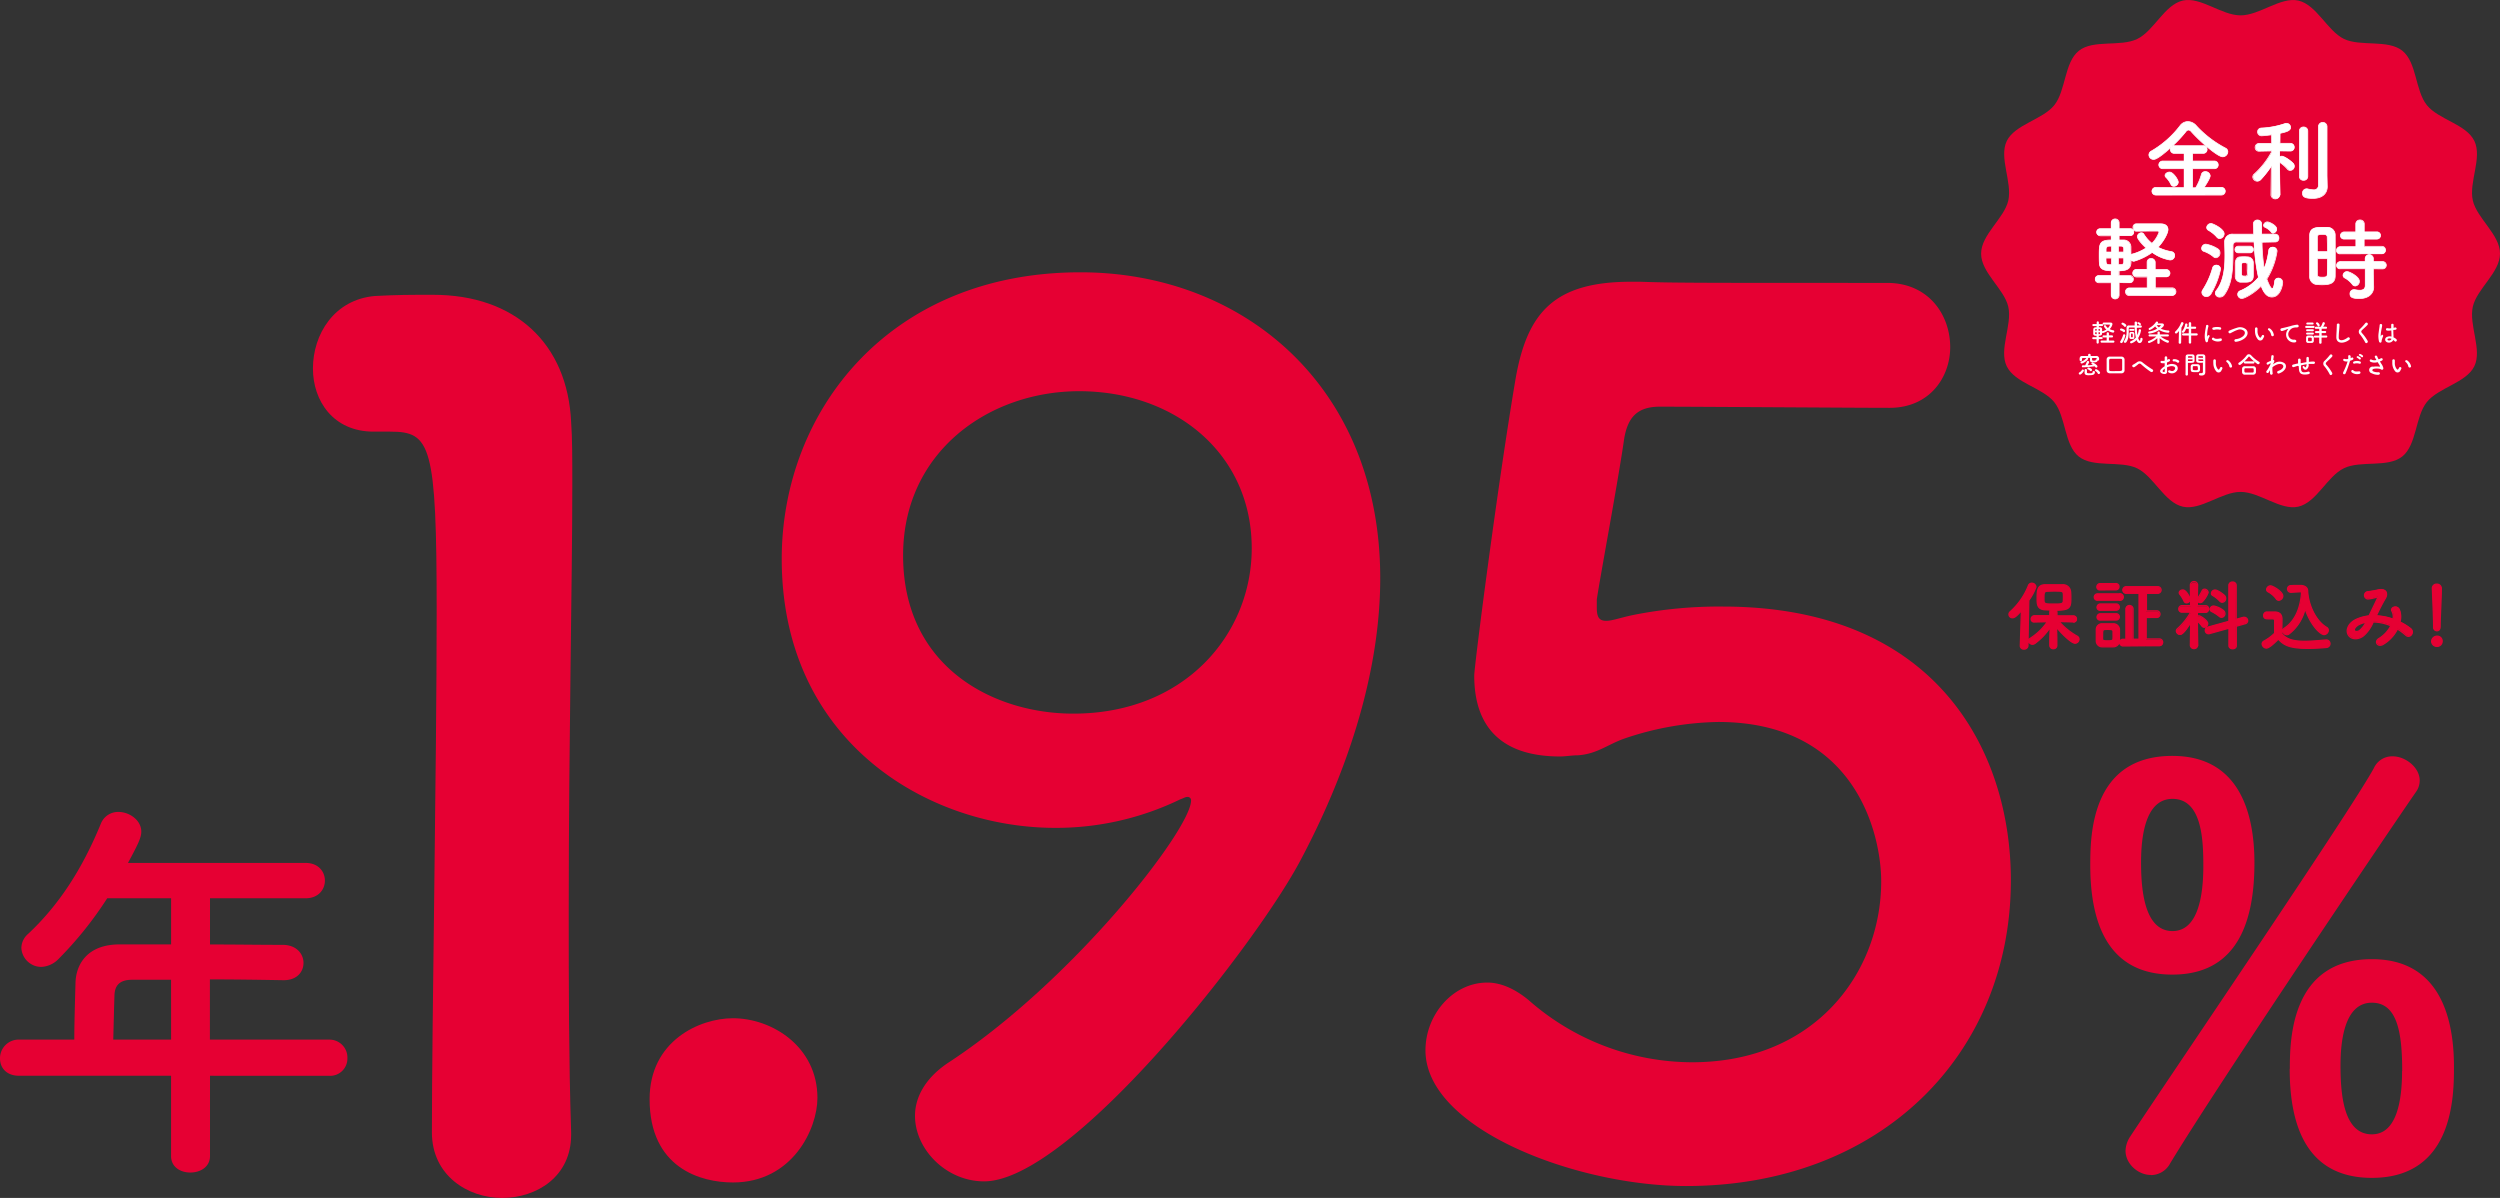
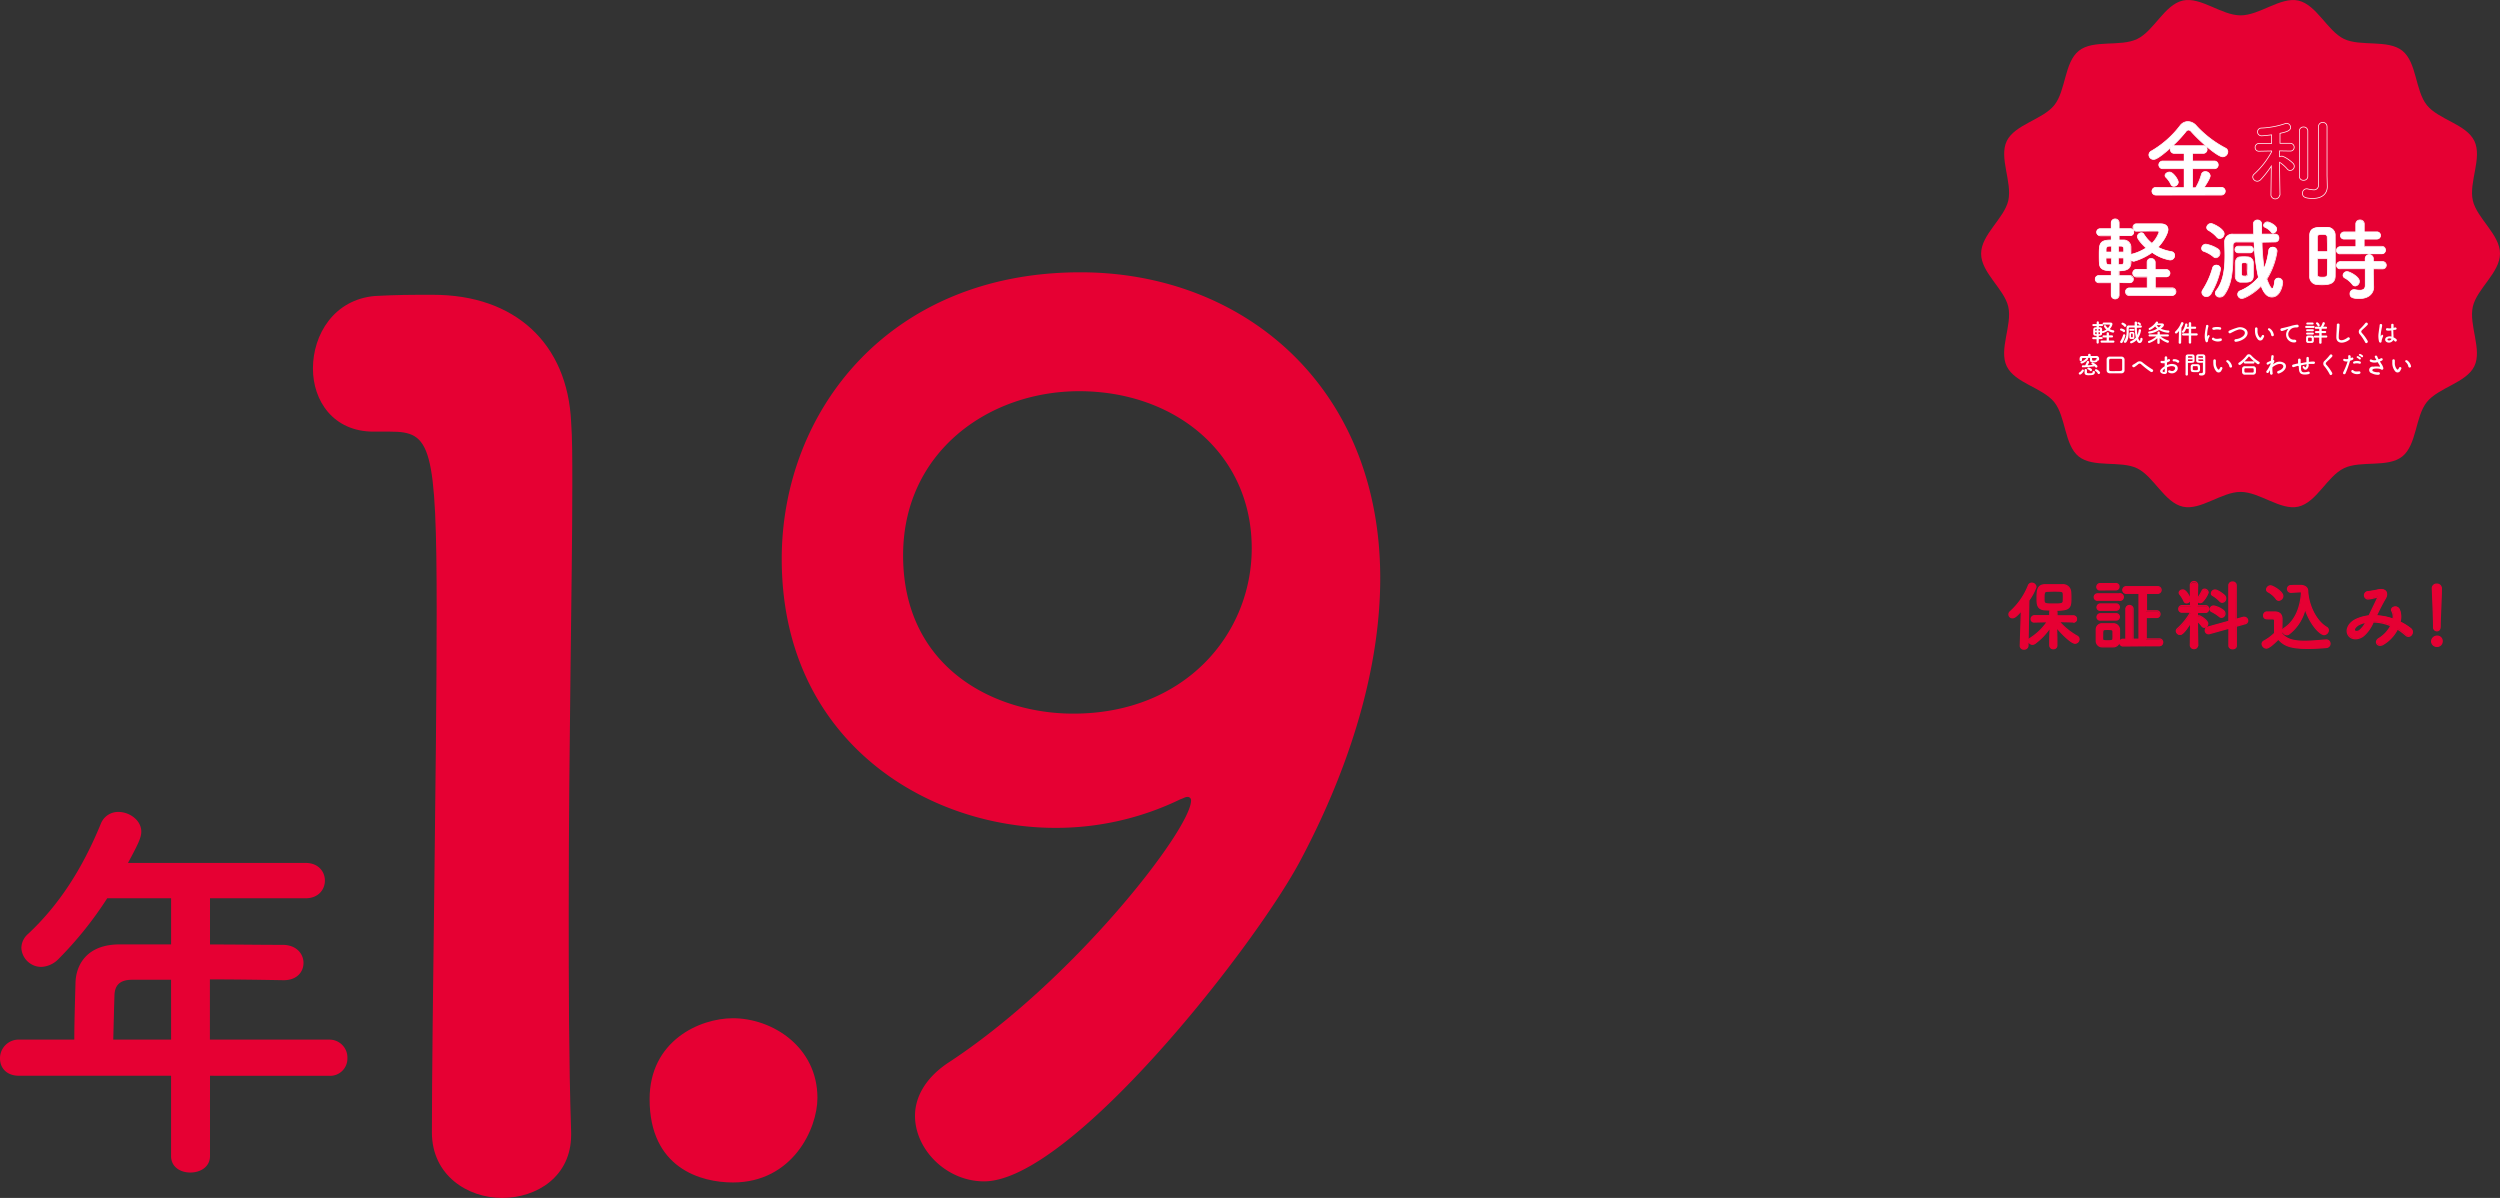
<svg xmlns="http://www.w3.org/2000/svg" viewBox="0 0 750 359.38">
  <rect x="0" y="0" width="750" height="359.38" fill="#333333" stroke="none" />
  <defs>
    <style>.cls-1{fill:#e60033;}.cls-2{fill:#fff;}.cls-3,.cls-4{fill:none;}.cls-3{stroke:#fff;stroke-width:0.22px;}.cls-4{stroke:#e60033;stroke-width:0.38px;}</style>
  </defs>
  <g id="レイヤー_2" data-name="レイヤー 2">
    <g id="レイヤー_1-2" data-name="レイヤー 1">
      <path class="cls-1" d="M150.63,359.38c-10.35,0-21.06-6.78-21.06-19.64,0-33.19,1.43-109.23,1.43-156.35,0-50-1.78-53.9-13.92-53.9h-5c-12.14,0-18.2-9.28-18.2-18.92,0-10.35,6.42-20.7,18.56-21.77,7.14-.36,10-.36,17.49-.36,24.63,0,40.34,14.64,41.41,38.2.35,4.64.35,11.06.35,18.92,0,28.55-1.07,76.39-1.07,127.43,0,22.13,0,44.62.72,66.75v.72C171.34,353,161,359.38,150.63,359.38Z" />
      <path class="cls-1" d="M219.88,354.74c-9.63,0-25-4.29-25-25,0-17.49,15-24.27,25-24.27,11.78,0,25.35,8.56,25.35,23.91C245.23,338.67,237.73,354.74,219.88,354.74Z" />
      <path class="cls-1" d="M274.5,334.75c0-5.36,2.86-11.07,9.64-15.71,37.84-24.63,73.18-70.32,73.18-78.89a1,1,0,0,0-1.07-1.07c-.72,0-1.08.36-2.15.71a85.39,85.39,0,0,1-37.48,8.57c-38.55,0-82.1-26.06-82.1-80.67,0-44.27,32.13-86,89.6-86,48.9,0,89.95,34.27,89.95,91.74,0,29.63-10.7,60-24.27,85.31-14.28,26.42-68.89,95.67-94.6,95.67C283.78,354.38,274.5,344.74,274.5,334.75Zm49.26-217.39c-27.13,0-52.83,18.2-52.83,49.26,0,33.55,27.13,47.47,51.05,47.47,33.55,0,53.54-23.91,53.54-49.61C375.52,135.92,352.32,117.36,323.76,117.36Z" />
-       <path class="cls-1" d="M505.81,355.81c-32.84,0-78.17-17.14-78.17-40.7,0-10.7,8.21-20.34,18.56-20.34,3.93,0,8.21,1.78,12.49,5.35a74.39,74.39,0,0,0,48.91,18.56c37.12,0,56.76-27.13,56.76-54.26,0-13.92-7.5-47.83-48.91-47.83a91.59,91.59,0,0,0-28.2,5c-5,1.78-8.21,4.64-13.92,5-1.78,0-3.57.35-5.35.35-15.71,0-25.71-7.14-25.71-24.27,0-2.85,7.14-58.19,12.5-89.6,3.57-19.63,11.78-28.55,34.62-28.55h2.5c10.35.35,15.71.35,74.25.35,12.49,0,18.92,9.64,18.92,19.28,0,8.92-6.07,18.2-18.2,18.2-10,0-58.19-.35-68.9-.35-6.78,0-9.64,3.21-10.71,9.63-1.78,12.5-7.14,41.05-8.21,48.19v2.5c0,2.86.72,3.93,2.86,3.93,1.78,0,4.64-1.07,8.21-1.78a130.79,130.79,0,0,1,26.77-2.5c63.9,0,86.38,43.19,86.38,82.1C603.26,316.18,564.36,355.81,505.81,355.81Z" />
-       <path class="cls-1" d="M627.08,259.49c0-9.09.33-32.72,24.63-32.72,20,0,24.62,17,24.62,32.06,0,16-4.13,33.55-24.62,33.55C631.05,292.38,627.08,274.7,627.08,259.49Zm18.18,93c-3.8,0-7.6-3.3-7.6-7.27a8.06,8.06,0,0,1,1.32-4.13c11.4-17.35,66.76-98.66,73.21-110.72a6,6,0,0,1,5.62-3.47c3.8,0,8.1,3.3,8.1,7.27a5.82,5.82,0,0,1-1.16,3.47c-7.11,10.24-59,87.09-73.71,111.38A6.56,6.56,0,0,1,645.26,352.53ZM661,259.82c0-7.6-.33-20.16-9.25-20.16-7.77,0-9.43,10.25-9.43,19,0,7.28.67,20.66,9.43,20.66C659.47,279.32,661,268.58,661,259.82Zm25.95,60.82c0-8.76.33-32.89,24.62-32.89,20,0,24.62,17,24.62,32.23,0,8.59,0,33.38-24.62,33.38C690.87,353.36,686.91,335.84,686.91,320.64Zm33.71.66c0-11.57-1.49-20.49-9.09-20.49-7.77,0-9.42,10.24-9.42,18.83,0,8.93,1,20.66,9.42,20.66C719.13,340.3,720.62,329.89,720.62,321.3Z" />
      <path class="cls-1" d="M63,322.73v24.09c0,3.26-2.89,4.94-5.9,4.94s-5.78-1.68-5.78-4.94V322.73H5.78c-4,0-5.78-2.53-5.78-5.18a5.6,5.6,0,0,1,5.78-5.67H22.29c0-4,.12-8.43.36-17,.12-5.42,3.38-11.56,13.26-11.56H51.33V269.47H32.17a110.19,110.19,0,0,1-14.7,18.31,7.63,7.63,0,0,1-5.06,2.29,6,6,0,0,1-6-5.66,5.66,5.66,0,0,1,2-4.22c9.28-8.67,16.27-19.51,21.81-33a5.57,5.57,0,0,1,5.3-3.61c3.38,0,6.87,2.53,6.87,5.9,0,1.81-1,3.86-4,9.4H91.69c3.86,0,5.78,2.65,5.78,5.3s-1.92,5.3-5.78,5.3H63v13.86c7.35,0,14.82.12,22.05.12,4,.12,6,2.77,6,5.42s-1.93,5.18-5.91,5.18h-.12c-7-.12-14.7-.24-22.05-.24v18.07H98.68a5.37,5.37,0,0,1,5.54,5.55,5.18,5.18,0,0,1-5.54,5.3Zm-11.68-28.8H39.64c-4.1,0-5.18,2.05-5.3,4.58-.12,3.73-.24,8.91-.36,13.37H51.33Z" />
      <path class="cls-1" d="M750,76.07c0,5.71-6.93,10.57-8.15,15.91-1.25,5.52,2.86,12.89.46,17.87s-10.8,6.43-14.27,10.78-3,12.81-7.34,16.3-12.47,1.1-17.52,3.54S695,150.72,689.49,152c-5.35,1.22-11.61-4.43-17.32-4.43s-12,5.65-17.33,4.43c-5.51-1.25-8.71-9.09-13.69-11.5s-13.17-.07-17.52-3.54-3.85-11.94-7.34-16.3-11.83-5.72-14.27-10.78,1.71-12.35.46-17.87c-1.22-5.34-8.15-10.2-8.15-15.91s6.93-10.57,8.15-15.91c1.25-5.51-2.86-12.89-.46-17.87s10.8-6.43,14.27-10.77,3-12.82,7.34-16.3,12.46-1.11,17.52-3.55S649.33,1.43,654.84.17c5.35-1.21,11.61,4.44,17.33,4.44S684.14-1,689.49.17c5.51,1.26,8.71,9.1,13.69,11.5s13.17.08,17.52,3.55,3.85,11.93,7.34,16.3,11.83,5.71,14.27,10.77-1.71,12.36-.46,17.87c1.22,5.34,8.15,10.2,8.15,15.91" />
      <path class="cls-2" d="M646.7,58.52a1.15,1.15,0,1,1,0-2.3l8.5.08V50.61h-6.36a1.16,1.16,0,0,1-1.23-1.15,1.15,1.15,0,0,1,1.23-1.15h6.36V46h-2.89a1.12,1.12,0,0,1-1.22-1.14,1.14,1.14,0,0,1,.24-.7c-3.9,3.53-4.89,3.66-5.27,3.66a1.4,1.4,0,0,1-1.41-1.36,1.32,1.32,0,0,1,.83-1.2A29.29,29.29,0,0,0,654,37.73a3,3,0,0,1,2.38-1.25,3.49,3.49,0,0,1,2.54,1.25,31.73,31.73,0,0,0,8.73,6.71,1.2,1.2,0,0,1,.72,1.09,1.58,1.58,0,0,1-1.55,1.52c-1.44,0-6.52-4.3-9.45-7.58a1.16,1.16,0,0,0-.8-.45,1,1,0,0,0-.75.45,38.2,38.2,0,0,1-4.2,4.46,1.25,1.25,0,0,1,.72-.21h8.61a1.13,1.13,0,0,1,1.2,1.15,1.12,1.12,0,0,1-1.2,1.14h-3.16v2.3h6.5a1.14,1.14,0,0,1,1.2,1.15,1.12,1.12,0,0,1-1.2,1.15h-6.5V56.3h.94a16.19,16.19,0,0,0,1.71-4,1.13,1.13,0,0,1,1.15-.85,1.43,1.43,0,0,1,1.49,1.25c0,.73-1.44,2.94-1.84,3.53l5.21-.05a1.15,1.15,0,0,1,0,2.3Zm5.45-2.6a.93.93,0,0,1-.88-.58,7.75,7.75,0,0,0-1.55-2.17.69.69,0,0,1-.21-.5c0-.57.69-1.05,1.34-1.05,1.14,0,2.64,2.35,2.64,3.05A1.37,1.37,0,0,1,652.15,55.92Z" />
-       <path class="cls-2" d="M684,58.54a1.32,1.32,0,0,1-2.61,0v0l.1-8.74a29,29,0,0,1-3.18,4.06,1.49,1.49,0,0,1-1,.48,1.39,1.39,0,0,1-1.39-1.25,1.19,1.19,0,0,1,.46-.91,24.86,24.86,0,0,0,5.18-6.63l0-.29-3.74.08h0a1.11,1.11,0,0,1-1.18-1.15,1.14,1.14,0,0,1,1.2-1.17h3.72l-.06-2.6c-.1,0-2.37.3-2.91.3a1.18,1.18,0,0,1-1.28-1.18,1.14,1.14,0,0,1,1.15-1.15A25.29,25.29,0,0,0,685.53,37,1,1,0,0,1,686,37a1.24,1.24,0,0,1,1.21,1.23c0,1-1.39,1.39-3.18,1.76,0,.61,0,1.74-.06,3h3.16a1.14,1.14,0,0,1,1.2,1.17,1.11,1.11,0,0,1-1.18,1.15h0l-3.21,0V47a1.22,1.22,0,0,1,.61-.17c.81,0,2.68,1.34,3.4,2.09a1.36,1.36,0,0,1,.4.91,1.32,1.32,0,0,1-1.23,1.28,1.09,1.09,0,0,1-.88-.46,10.58,10.58,0,0,0-2.3-1.94c0,4,.13,9.83.13,9.83Zm5.83-19.23a1.17,1.17,0,0,1,1.25-1.2,1.19,1.19,0,0,1,1.26,1.2V52.93a1.16,1.16,0,0,1-1.26,1.15,1.14,1.14,0,0,1-1.25-1.15Zm8.33,16.61V56c0,1.6-1.07,3.5-4.33,3.5-2.59,0-3.09-.59-3.09-1.53a1.23,1.23,0,0,1,1.14-1.33,1,1,0,0,1,.3,0,9.79,9.79,0,0,0,1.81.29,1.33,1.33,0,0,0,1.53-1.44c0-1,0-8.42,0-13.39V37.89a1.29,1.29,0,0,1,2.57,0v14.8Z" />
      <path class="cls-3" d="M653.49,54.67c0-.7-1.49-3.05-2.64-3.05-.65,0-1.34.48-1.34,1a.71.71,0,0,0,.21.51,7.61,7.61,0,0,1,1.55,2.17.93.93,0,0,0,.88.58A1.36,1.36,0,0,0,653.49,54.67Zm12.93,3.85a1.15,1.15,0,0,0,0-2.3l-5.21.05c.4-.59,1.85-2.8,1.85-3.53a1.44,1.44,0,0,0-1.5-1.25,1.13,1.13,0,0,0-1.15.85,16.19,16.19,0,0,1-1.71,4h-.93V50.61h6.49a1.12,1.12,0,0,0,1.2-1.15,1.14,1.14,0,0,0-1.2-1.15h-6.49V46h3.15a1.12,1.12,0,0,0,1.2-1.15,1.14,1.14,0,0,0-1.2-1.15h-8.61a1.19,1.19,0,0,0-.72.22,37.41,37.41,0,0,0,4.2-4.47,1,1,0,0,1,.75-.45,1.14,1.14,0,0,1,.8.45c2.94,3.29,8,7.59,9.46,7.59a1.58,1.58,0,0,0,1.55-1.52,1.23,1.23,0,0,0-.72-1.1,32.08,32.08,0,0,1-8.74-6.7,3.46,3.46,0,0,0-2.54-1.26A3,3,0,0,0,654,37.73a29.25,29.25,0,0,1-8.49,7.53,1.34,1.34,0,0,0-.83,1.21,1.39,1.39,0,0,0,1.41,1.36c.38,0,1.36-.13,5.27-3.66a1.14,1.14,0,0,0,1,1.84h2.89v2.3h-6.36a1.15,1.15,0,0,0-1.23,1.15,1.16,1.16,0,0,0,1.23,1.15h6.36V56.3l-8.5-.08a1.15,1.15,0,1,0,0,2.3Z" />
      <path class="cls-3" d="M684,58.52s-.11-5.8-.13-9.84a10.87,10.87,0,0,1,2.29,2,1.13,1.13,0,0,0,.89.46,1.26,1.26,0,0,0,.82-2.19c-.72-.75-2.59-2.09-3.39-2.09a1.29,1.29,0,0,0-.61.16V45.26l3.2.06h0a1.12,1.12,0,0,0,1.18-1.15A1.15,1.15,0,0,0,687.1,43H684c0-1.31,0-2.43,0-3,1.79-.38,3.18-.75,3.18-1.77A1.24,1.24,0,0,0,686,37a1.35,1.35,0,0,0-.43.08,25.23,25.23,0,0,1-7.16,1.34,1.14,1.14,0,0,0-1.15,1.15,1.18,1.18,0,0,0,1.29,1.17c.53,0,2.8-.26,2.91-.29l0,2.59h-3.71a1.15,1.15,0,0,0-1.21,1.18,1.11,1.11,0,0,0,1.18,1.15h0l3.74-.08,0,.29a25.08,25.08,0,0,1-5.19,6.63,1.18,1.18,0,0,0-.45.91,1.39,1.39,0,0,0,1.39,1.25,1.51,1.51,0,0,0,1-.48,29.71,29.71,0,0,0,3.18-4.06l-.11,8.74v0a1.33,1.33,0,0,0,2.62,0Zm5.82-5.59a1.15,1.15,0,0,0,1.26,1.15,1.17,1.17,0,0,0,1.26-1.15V39.3a1.2,1.2,0,0,0-1.26-1.2,1.18,1.18,0,0,0-1.26,1.2Zm8.29-.24V37.89a1.29,1.29,0,0,0-2.57,0v4.22c0,5,0,12.4,0,13.39A1.33,1.33,0,0,1,694,56.94a9.65,9.65,0,0,1-1.81-.29,1,1,0,0,0-.3,0A1.24,1.24,0,0,0,690.76,58c0,.94.51,1.53,3.1,1.53,3.26,0,4.33-1.9,4.33-3.5v-.06Z" />
      <path class="cls-2" d="M635.7,84.79V88.5a1.19,1.19,0,0,1-2.38,0V84.79l-3.72,0a1.08,1.08,0,1,1,0-2.16l3.72,0V81.24c-2.41,0-3.45-.59-3.55-2.25,0-.61-.06-1.41-.06-2.24,0-3.53,0-4.73,3.61-4.73V70.68l-3.26,0a1.06,1.06,0,1,1,0-2.11l3.26,0V66.86a1.11,1.11,0,0,1,1.17-1.14,1.12,1.12,0,0,1,1.21,1.14v1.77l3.31,0a1.06,1.06,0,1,1,0,2.11l-3.31,0V72c.53,0,1,0,1.25,0a2.12,2.12,0,0,1,2.27,2c0,.64.06,1.46.06,2.32a1.1,1.1,0,0,1,.29-.11,14.38,14.38,0,0,0,4.27-1.87c-1.33-1.15-2.64-2.77-2.64-3.39a1.25,1.25,0,0,1,1.23-1.15.81.81,0,0,1,.72.4A10.27,10.27,0,0,0,645.58,73a8.57,8.57,0,0,0,2.16-3.36c0-.24-.26-.35-.42-.35h-1c-1.58,0-3.8,0-5.45.05h0a1,1,0,0,1-.91-1.06,1,1,0,0,1,.91-1.15c.91,0,1.95,0,3,0,1.55,0,3.15,0,4.4,0,1.58,0,2.17.83,2.17,1.77s-1.15,3.31-3,5.26a13.88,13.88,0,0,0,4,1.31,1.13,1.13,0,0,1,1,1.15A1.34,1.34,0,0,1,651,78a12.6,12.6,0,0,1-5.4-2.24,18.08,18.08,0,0,1-5.5,2.67,1.18,1.18,0,0,1-.85-.48c0,1.92-.11,3.34-3.58,3.34v1.44l3.2,0a1.08,1.08,0,1,1,0,2.16Zm-2.25-7.4H631.8c0,2,.08,2,1.65,2Zm0-3.55-.72,0c-.78.08-.88.48-.91,1,0,.21,0,.48,0,.77h1.63Zm3.66,1.78c0-.37,0-.72,0-1,0-.46-.24-.73-.83-.78l-.74,0v1.78Zm-1.6,1.77v2c.32,0,.56,0,.69,0,.56,0,.85-.18.88-.77,0-.32,0-.75,0-1.23Zm3.39,11.22a1.14,1.14,0,1,1,0-2.27l5.26,0,0-3.31-3.31,0a1.14,1.14,0,0,1,0-2.27l3.29,0V78.72a1.12,1.12,0,0,1,1.2-1.17,1.16,1.16,0,0,1,1.23,1.17v2.11l3.2,0A1.16,1.16,0,0,1,651,82a1.12,1.12,0,0,1-1.23,1.12l-3.2,0,0,3.31,4.94,0a1.14,1.14,0,1,1,0,2.27Z" />
      <path class="cls-2" d="M664,77a9.11,9.11,0,0,0-2.88-1.6.92.92,0,0,1-.67-.91,1.3,1.3,0,0,1,1.26-1.25,9.66,9.66,0,0,1,3.68,1.47,1.36,1.36,0,0,1,.56,1.12,1.41,1.41,0,0,1-1.23,1.47A1,1,0,0,1,664,77Zm-2.08,12a1.36,1.36,0,0,1-1.36-1.29,1.25,1.25,0,0,1,.21-.72,24.14,24.14,0,0,0,3-6.68,1.1,1.1,0,0,1,1.12-.82,1.21,1.21,0,0,1,1.29,1.2,25,25,0,0,1-2.91,7.45A1.62,1.62,0,0,1,661.91,89ZM665,71.14a9.71,9.71,0,0,0-2.51-2.06,1,1,0,0,1-.51-.83,1.34,1.34,0,0,1,1.34-1.2c.51,0,3.93,1.6,3.93,3.1a1.48,1.48,0,0,1-1.37,1.44A1.15,1.15,0,0,1,665,71.14Zm13.57,1.47a54.49,54.49,0,0,0,.67,7.88,23.07,23.07,0,0,0,1.34-5.4,1.11,1.11,0,0,1,1.17-1,1.22,1.22,0,0,1,1.34,1.15A22,22,0,0,1,680,83.67c.06.13,1,2.85,1.63,2.85.3,0,.54-.58.72-2.13a1.09,1.09,0,0,1,1.1-1,1.29,1.29,0,0,1,1.31,1.34c0,.64-.64,4.33-3.23,4.33-1.82,0-2.67-1.87-3.24-3.29-2.24,2.33-5.07,3.74-5.77,3.74a1.25,1.25,0,0,1-1.25-1.23,1.15,1.15,0,0,1,.77-1.09,14.19,14.19,0,0,0,5.45-4,58.62,58.62,0,0,1-1.31-10.63h-5.23a1,1,0,0,0-1.07,1.09c0,6.47,0,11.09-2.57,14.67a1.65,1.65,0,0,1-1.38.77A1.27,1.27,0,0,1,664.55,88a1.31,1.31,0,0,1,.32-.85c2.2-2.83,2.57-6.81,2.57-10.47,0-1.37-.05-2.67-.08-3.85v-.13A2.29,2.29,0,0,1,670,70.26h6.12c0-1.05-.08-2.09-.11-3.08v-.05A1.19,1.19,0,0,1,677.24,66a1.2,1.2,0,0,1,1.28,1.23v0c0,1,0,2,0,3h4.11a1.18,1.18,0,0,1,0,2.35Zm-7.08,3.26a1,1,0,0,1,0-2H675a1,1,0,0,1,0,2Zm1.77,8.81c-.43,0-.89,0-1.21,0a1.73,1.73,0,0,1-1.44-1.89c0-.62,0-1.28,0-2s0-1.28,0-1.82c0-.93.51-1.82,1.42-1.87.4,0,.85-.05,1.28-.05s.88,0,1.17.05A1.76,1.76,0,0,1,676,78.86c0,.56,0,1.25,0,2s0,1.39,0,1.92C676,84.68,674.46,84.68,673.24,84.68Zm1-3.82c0-.51,0-1,0-1.39,0-.59-.35-.64-.91-.64s-.85.08-.85.67c0,.35,0,.85,0,1.36s0,1,0,1.39.19.59,1,.59a1.47,1.47,0,0,0,.4,0,.56.56,0,0,0,.4-.59C674.2,81.88,674.2,81.37,674.2,80.86Zm7.1-11.25a5.37,5.37,0,0,0-1.87-1.41.66.66,0,0,1-.4-.59,1.23,1.23,0,0,1,1.15-1c.64,0,2.81,1.07,2.81,2.11a1.25,1.25,0,0,1-1.1,1.25A.77.77,0,0,1,681.3,69.61Z" />
      <path class="cls-2" d="M696.59,85.4c-.53,0-1,0-1.52-.05a2.37,2.37,0,0,1-2.19-2.51c0-1.87,0-4.68,0-7.29,0-1.9,0-3.69,0-5,0-2.4,2.21-2.4,3.63-2.4.56,0,1.1,0,1.63,0a2.3,2.3,0,0,1,2.4,2.27c0,1.52.06,3.55.06,5.61,0,2.48,0,5-.06,6.75C700.49,85.4,698.19,85.4,696.59,85.4Zm1.66-9.91c0-1.68,0-3.28-.08-4.41-.06-.74-.81-.77-1.47-.77-1,0-1.5.13-1.5.8,0,1,0,2.64,0,4.38Zm-3.08,2.11c0,1.84,0,3.64,0,4.78,0,.59.29.78,1.5.78s1.44-.19,1.47-.8c.05-1.23.08-3,.08-4.76Zm6.92-1.47a1,1,0,0,1-1.17-1,1.14,1.14,0,0,1,1.17-1.15l4.65,0V71.73H703.3a1.07,1.07,0,0,1-1.21-1,1.13,1.13,0,0,1,1.21-1.12h3.41V67.13a1.28,1.28,0,0,1,2.54,0v2.43h3.8a1.05,1.05,0,0,1,1.14,1.07,1.06,1.06,0,0,1-1.14,1.1h-3.82V74l5.26,0a1.1,1.1,0,1,1,0,2.19ZM712,80.65l0,1.73.08,3.74v.08c0,1.47-1.14,3.37-4.27,3.37-2.19,0-2.83-.48-2.83-1.44a1.19,1.19,0,0,1,1.15-1.26.83.83,0,0,1,.26,0,8.27,8.27,0,0,0,1.53.18c.93,0,1.63-.32,1.63-1.44l0-5-7.43,0a1,1,0,0,1-1.17-1,1.14,1.14,0,0,1,1.17-1.15l7.4,0v-1a1.24,1.24,0,0,1,2.46,0l0,1,2.67,0a1.1,1.1,0,1,1,0,2.19Zm-6.33,4.64a7.42,7.42,0,0,0-2.19-1.87.92.92,0,0,1-.59-.82,1.2,1.2,0,0,1,1.23-1.12c.72,0,3.68,1.52,3.68,2.93a1.39,1.39,0,0,1-1.25,1.39A1.12,1.12,0,0,1,705.65,85.29Z" />
      <path class="cls-3" d="M633.45,79.42c-1.57,0-1.65,0-1.65-2h1.65Zm0-3.8h-1.63c0-.29,0-.56,0-.77,0-.51.14-.91.91-1,.11,0,.4,0,.72,0Zm3.69,1.77c0,.48,0,.9,0,1.23,0,.58-.33.72-.89.77-.13,0-.37,0-.69,0v-2Zm-1.6-1.77V73.83c.35,0,.64,0,.75,0,.58,0,.8.32.83.77,0,.27,0,.62,0,1Zm16,13a1.14,1.14,0,1,0,0-2.27l-4.94,0,0-3.31,3.21,0A1.13,1.13,0,0,0,651,82a1.16,1.16,0,0,0-1.23-1.14l-3.21,0V78.72a1.16,1.16,0,0,0-1.23-1.17,1.12,1.12,0,0,0-1.2,1.17v2.11l-3.28,0a1.14,1.14,0,0,0,0,2.27l3.31,0,0,3.31-5.27,0a1.14,1.14,0,1,0,0,2.27Zm-12.58-3.8a1.08,1.08,0,1,0,0-2.16l-3.21,0V81.23c3.47,0,3.58-1.41,3.58-3.34a1.16,1.16,0,0,0,.85.49,18.06,18.06,0,0,0,5.51-2.68A12.42,12.42,0,0,0,651,78a1.35,1.35,0,0,0,1.39-1.37,1.13,1.13,0,0,0-1-1.14,14.12,14.12,0,0,1-4-1.31c1.87-1.95,3-4.31,3-5.27s-.59-1.73-2.17-1.76c-1.26,0-2.86,0-4.41,0l-3,0a1,1,0,0,0-.91,1.15,1,1,0,0,0,.91,1.07h0c1.66,0,3.88-.05,5.45-.05h1c.16,0,.43.1.43.34A8.66,8.66,0,0,1,645.58,73a10.76,10.76,0,0,1-2.43-2.75.8.8,0,0,0-.72-.4A1.24,1.24,0,0,0,641.2,71c0,.61,1.31,2.24,2.65,3.39a14.33,14.33,0,0,1-4.28,1.87.92.92,0,0,0-.29.11c0-.86,0-1.69,0-2.33A2.14,2.14,0,0,0,637,72c-.26,0-.72,0-1.25,0V70.68l3.31,0a1.06,1.06,0,1,0,0-2.12l-3.31,0V66.86a1.19,1.19,0,0,0-2.38,0v1.76l-3.26,0a1.06,1.06,0,1,0,0,2.12l3.26,0V72c-3.61,0-3.61,1.21-3.61,4.73,0,.83,0,1.64.06,2.25.1,1.66,1.15,2.24,3.55,2.24v1.45l-3.71,0a1.08,1.08,0,1,0,0,2.16l3.71,0V88.5a1.19,1.19,0,0,0,2.38,0V84.79Z" />
      <path class="cls-3" d="M674.19,82.22a.56.56,0,0,1-.4.59,1.47,1.47,0,0,1-.4,0c-.77,0-1-.11-1-.59s0-.88,0-1.39,0-1,0-1.36c0-.59.24-.67.85-.67s.91,0,.91.64c0,.35,0,.88,0,1.39S674.22,81.87,674.19,82.22Zm-10.92,6a25.17,25.17,0,0,0,2.91-7.45,1.22,1.22,0,0,0-1.29-1.21,1.1,1.1,0,0,0-1.12.83,24.14,24.14,0,0,1-3,6.68,1.25,1.25,0,0,0-.21.72A1.35,1.35,0,0,0,661.93,89,1.61,1.61,0,0,0,663.27,88.18Zm1.46-10.87A1.42,1.42,0,0,0,666,75.84a1.39,1.39,0,0,0-.56-1.13,9.8,9.8,0,0,0-3.69-1.47,1.31,1.31,0,0,0-1.25,1.26.92.92,0,0,0,.67.91A9.11,9.11,0,0,1,664,77,1,1,0,0,0,664.73,77.31ZM676,82.73c0-.53,0-1.23,0-1.92s0-1.39,0-2a1.77,1.77,0,0,0-1.55-1.74c-.3,0-.72-.06-1.18-.06s-.88,0-1.28.06c-.91,0-1.39.93-1.42,1.87,0,.53,0,1.18,0,1.82s0,1.33,0,2a1.73,1.73,0,0,0,1.45,1.89c.32,0,.77,0,1.2,0C674.49,84.68,676,84.68,676,82.73ZM665.88,71.59a1.49,1.49,0,0,0,1.37-1.45c0-1.49-3.42-3.1-3.93-3.1A1.35,1.35,0,0,0,662,68.25a1,1,0,0,0,.51.83,9.86,9.86,0,0,1,2.51,2A1.17,1.17,0,0,0,665.88,71.59Zm16.78,1a1.06,1.06,0,0,0,1-1.17,1.08,1.08,0,0,0-1.06-1.18h-4.12c0-1,0-2,0-3v0A1.2,1.2,0,0,0,677.27,66,1.19,1.19,0,0,0,676,67.13v.05c0,1,.08,2,.11,3.07H670a2.29,2.29,0,0,0-2.59,2.43v.14c0,1.17.08,2.48.08,3.84,0,3.66-.37,7.65-2.57,10.48a1.31,1.31,0,0,0-.32.85,1.27,1.27,0,0,0,1.37,1.15,1.68,1.68,0,0,0,1.39-.77c2.51-3.58,2.56-8.2,2.56-14.67A1,1,0,0,1,671,72.6h5.24a57.75,57.75,0,0,0,1.31,10.64,14.35,14.35,0,0,1-5.45,4,1.15,1.15,0,0,0-.78,1.09,1.25,1.25,0,0,0,1.26,1.23c.69,0,3.52-1.41,5.77-3.74.56,1.42,1.41,3.29,3.23,3.29,2.59,0,3.23-3.69,3.23-4.33a1.28,1.28,0,0,0-1.31-1.34,1.08,1.08,0,0,0-1.09,1c-.19,1.55-.43,2.13-.72,2.13-.64,0-1.58-2.72-1.63-2.85a21.92,21.92,0,0,0,3.07-8.39,1.22,1.22,0,0,0-1.34-1.15,1.12,1.12,0,0,0-1.17,1,22.59,22.59,0,0,1-1.34,5.4,54.69,54.69,0,0,1-.66-7.89Zm-7.61,3.26a1,1,0,0,0,0-2h-3.56a1,1,0,0,0,0,2Zm6.87-5.93A1.24,1.24,0,0,0,683,68.68c0-1.05-2.16-2.12-2.81-2.12a1.23,1.23,0,0,0-1.14,1,.66.66,0,0,0,.4.59,5.25,5.25,0,0,1,1.87,1.41A.79.79,0,0,0,681.92,69.93Z" />
      <path class="cls-3" d="M698.27,77.6c0,1.79,0,3.53-.08,4.76,0,.61-.38.8-1.47.8s-1.5-.19-1.5-.78c0-1.15,0-2.94,0-4.78Zm-3.07-2.11c0-1.74,0-3.37,0-4.38,0-.67.54-.8,1.5-.8.67,0,1.42,0,1.47.77,0,1.12.08,2.73.08,4.41Zm5.37,7.37c0-1.73,0-4.27,0-6.76,0-2,0-4.08,0-5.61a2.32,2.32,0,0,0-2.41-2.27c-.53,0-1.07,0-1.63,0-1.41,0-3.58,0-3.63,2.41,0,1.25,0,3.05,0,4.94,0,2.62,0,5.43,0,7.3a2.37,2.37,0,0,0,2.19,2.51c.48,0,1,.05,1.52.05C698.22,85.4,700.51,85.4,700.57,82.86Zm6,2.94a1.4,1.4,0,0,0,1.26-1.39c0-1.41-3-2.94-3.69-2.94a1.21,1.21,0,0,0-1.23,1.13.94.94,0,0,0,.59.82,7.21,7.21,0,0,1,2.19,1.88A1.16,1.16,0,0,0,706.55,85.8Zm8.12-5.13a1.1,1.1,0,1,0,0-2.19l-2.67,0,0-1a1.24,1.24,0,0,0-2.46,0v1l-7.4,0a1.15,1.15,0,0,0-1.18,1.15,1,1,0,0,0,1.18,1l7.42,0,0,5c0,1.12-.69,1.45-1.63,1.45a7.44,7.44,0,0,1-1.52-.19.93.93,0,0,0-.27,0A1.19,1.19,0,0,0,705,88.13c0,1,.64,1.44,2.83,1.44,3.13,0,4.28-1.9,4.28-3.37v-.08L712,82.38l0-1.73Zm-.16-4.54A1.07,1.07,0,0,0,715.63,75a1.05,1.05,0,0,0-1.12-1.1l-5.26,0V71.72h3.82a1.08,1.08,0,1,0,0-2.16h-3.79V67.13A1.17,1.17,0,0,0,708,66a1.16,1.16,0,0,0-1.25,1.15v2.43h-3.42a1.13,1.13,0,0,0-1.2,1.12,1.06,1.06,0,0,0,1.2,1h3.45V74l-4.65,0a1.15,1.15,0,0,0-1.18,1.15,1,1,0,0,0,1.18,1Z" />
      <path class="cls-2" d="M629.63,101.75v1a.33.33,0,0,1-.66,0v-1h-1a.3.3,0,1,1,0-.6h1v-.4c-.67,0-1-.17-1-.63,0-.17,0-.39,0-.62,0-1,0-1.32,1-1.32v-.37h-.91a.3.3,0,1,1,0-.59H629v-.49a.33.33,0,0,1,.66,0v.49h.92a.3.3,0,1,1,0,.59h-.92v.37H630a.59.59,0,0,1,.63.54c0,.18,0,.41,0,.65,0,0,0,0,.08,0a3.87,3.87,0,0,0,1.19-.52,2.29,2.29,0,0,1-.74-1,.35.35,0,0,1,.34-.31.23.23,0,0,1,.21.11,2.88,2.88,0,0,0,.67.76,2.34,2.34,0,0,0,.6-.93.11.11,0,0,0-.11-.1h-1.8a.27.27,0,0,1-.26-.29.29.29,0,0,1,.26-.32h2.07c.44,0,.6.23.6.49a2.93,2.93,0,0,1-.84,1.47,3.59,3.59,0,0,0,1.12.36.33.33,0,0,1,.27.32.38.38,0,0,1-.39.38,3.48,3.48,0,0,1-1.5-.62,5.21,5.21,0,0,1-1.53.74.34.34,0,0,1-.24-.13c0,.53,0,.93-1,.93v.4h.89a.3.3,0,1,1,0,.6ZM629,99.69h-.46c0,.55,0,.56.46.56Zm0-1h-.2c-.21,0-.24.13-.25.27s0,.13,0,.22H629Zm1,.5c0-.11,0-.21,0-.28s-.06-.2-.23-.21h-.2v.5Zm-.44.49v.56h.19c.16,0,.24,0,.24-.21s0-.21,0-.34Zm.94,3.12a.31.31,0,0,1-.33-.31.31.31,0,0,1,.33-.32H632v-.93h-.92a.31.31,0,0,1-.32-.31.3.3,0,0,1,.32-.32H632v-.59a.32.32,0,0,1,.34-.33.32.32,0,0,1,.34.33v.59h.89a.32.32,0,0,1,.34.32.31.31,0,0,1-.34.31h-.89v.93H634a.31.31,0,0,1,.33.32.31.31,0,0,1-.33.31Z" />
      <path class="cls-2" d="M637,99.58a2.33,2.33,0,0,0-.81-.44.26.26,0,0,1-.18-.26.37.37,0,0,1,.35-.35,2.75,2.75,0,0,1,1,.41.36.36,0,0,1,.16.32.39.39,0,0,1-.34.4A.29.29,0,0,1,637,99.58Zm-.58,3.35a.38.38,0,0,1-.38-.36.31.31,0,0,1,.06-.2,6.72,6.72,0,0,0,.83-1.86.31.31,0,0,1,.31-.23.34.34,0,0,1,.36.34,6.75,6.75,0,0,1-.81,2.07A.45.45,0,0,1,636.42,102.93Zm.85-5a2.76,2.76,0,0,0-.7-.58.28.28,0,0,1-.14-.23.37.37,0,0,1,.37-.33c.15,0,1.1.45,1.1.86a.41.41,0,0,1-.38.4A.33.33,0,0,1,637.27,98Zm3.78.41a14.76,14.76,0,0,0,.19,2.19,7.16,7.16,0,0,0,.37-1.5.31.31,0,0,1,.33-.27.34.34,0,0,1,.37.32,6.17,6.17,0,0,1-.86,2.33s.28.8.46.8.15-.16.2-.6a.29.29,0,0,1,.3-.26.36.36,0,0,1,.37.37c0,.18-.18,1.2-.9,1.2-.51,0-.75-.52-.9-.91a3.73,3.73,0,0,1-1.61,1,.35.35,0,0,1-.35-.34.33.33,0,0,1,.22-.31,3.89,3.89,0,0,0,1.51-1.11,16.42,16.42,0,0,1-.36-3h-1.46a.28.28,0,0,0-.3.3c0,1.8,0,3.09-.71,4.08a.46.46,0,0,1-.39.22.36.36,0,0,1-.38-.32.4.4,0,0,1,.09-.24,4.76,4.76,0,0,0,.72-2.91c0-.38,0-.75,0-1.07v0a.65.65,0,0,1,.73-.68h1.7c0-.29,0-.58,0-.85v0a.33.33,0,0,1,.36-.32.33.33,0,0,1,.35.34h0v.84h1.14a.3.3,0,0,1,.3.33.31.31,0,0,1-.29.33Zm-2,.9a.28.28,0,1,1,0-.56h1a.28.28,0,1,1,0,.56Zm.49,2.46h-.33a.49.49,0,0,1-.41-.53v-1.05a.49.49,0,0,1,.4-.52h.68a.49.49,0,0,1,.43.48c0,.16,0,.35,0,.55s0,.39,0,.53C640.33,101.72,639.91,101.72,639.57,101.72Zm.27-1.07c0-.14,0-.29,0-.38s-.09-.18-.25-.18-.24,0-.24.18,0,.24,0,.38,0,.29,0,.39,0,.16.27.16h.11a.17.17,0,0,0,.11-.17C639.84,100.94,639.84,100.79,639.84,100.65Zm2-3.13a1.65,1.65,0,0,0-.52-.39.19.19,0,0,1-.12-.17.35.35,0,0,1,.32-.29c.18,0,.78.3.78.59a.34.34,0,0,1-.3.35A.21.21,0,0,1,641.82,97.52Z" />
      <path class="cls-2" d="M650.31,100.94l-2.13,0a7.46,7.46,0,0,0,2.26,1.2.34.34,0,0,1,.25.32.4.4,0,0,1-.39.39,6.54,6.54,0,0,1-2.4-1.42l0,1.45h0c0,.19-.18.28-.35.28s-.35-.09-.35-.28h0v-1.43a7.18,7.18,0,0,1-2.44,1.46.36.36,0,0,1-.37-.34.32.32,0,0,1,.24-.29,6.91,6.91,0,0,0,2.26-1.34l-2,0h0a.29.29,0,0,1-.32-.3.31.31,0,0,1,.33-.32h2.35v-.53h0a.35.35,0,0,1,.7,0h0v.53h2.4a.31.31,0,0,1,0,.62Zm-3-3.91,1.3,0c.38,0,.56.2.56.43s0,.45-.91,1.16a6.55,6.55,0,0,0,2.29.53.3.3,0,0,1,.27.31.36.36,0,0,1-.38.37,6.41,6.41,0,0,1-2.71-.83,6.94,6.94,0,0,1-2.91,1.08.35.35,0,0,1-.35-.34c0-.15.1-.29.34-.32a6.19,6.19,0,0,0,2.35-.83,2.73,2.73,0,0,1-.61-.67,4.86,4.86,0,0,1-1.64,1.1.33.33,0,0,1-.12-.63,5.36,5.36,0,0,0,2-1.79.32.32,0,0,1,.28-.14.33.33,0,0,1,.35.29.31.31,0,0,1-.08.21Zm1,.59c0-.05-.05-.07-.09-.07H647a2.74,2.74,0,0,0,.65.67A1.87,1.87,0,0,0,648.21,97.62Z" />
      <path class="cls-2" d="M653.69,99.31c-.45.53-.63.75-.87.75a.35.35,0,0,1-.35-.34.33.33,0,0,1,.12-.26,6.9,6.9,0,0,0,1.73-2.58.34.34,0,0,1,.33-.24.41.41,0,0,1,.42.36,5.61,5.61,0,0,1-.64,1.28l-.09,4.51a.35.35,0,0,1-.38.33.33.33,0,0,1-.36-.32h0Zm3.66,1.34v2.09a.33.33,0,0,1-.35.34.34.34,0,0,1-.37-.34v-2.09H655a.33.33,0,1,1,0-.65h1.63V98.65h-.79c-.51,1.18-.78,1.19-.91,1.19a.35.35,0,0,1-.37-.31.3.3,0,0,1,.09-.2,4.29,4.29,0,0,0,.89-2,.31.31,0,0,1,.33-.29.36.36,0,0,1,.38.33,5.45,5.45,0,0,1-.17.67h.55V97a.35.35,0,0,1,.37-.35.34.34,0,0,1,.35.35V98h1.18a.32.32,0,1,1,0,.64h-1.18V100h1.58a.33.33,0,1,1,0,.65Z" />
      <path class="cls-2" d="M661.68,102.44c-.6-1.46,0-3.66.12-4.55a.37.37,0,1,1,.73,0,10.19,10.19,0,0,0-.39,3c0,.1.05.08.08,0l.13-.24a.3.3,0,0,1,.52.29,3.5,3.5,0,0,0-.44,1c0,.2,0,.43-.14.6S661.83,102.81,661.68,102.44Zm2-.52a.37.37,0,0,1,.53-.52c.4.37,1.29.25,1.87.13s.64.66.15.79A2.89,2.89,0,0,1,663.67,101.92Zm.43-3a.35.35,0,1,1-.11-.69,4.51,4.51,0,0,1,2-.05.37.37,0,1,1-.13.72A3.71,3.71,0,0,0,664.1,99Z" />
      <path class="cls-2" d="M670.87,102.53c-.69.11-.74-.71-.14-.79a4,4,0,0,0,2.18-.87c.63-.56.68-1.17.34-1.56a1.9,1.9,0,0,0-2-.33,7.33,7.33,0,0,0-1.06.44l-1,.51a.42.42,0,1,1-.36-.75,17,17,0,0,1,2.33-.87,2.74,2.74,0,0,1,2.66.51c.8.84.5,1.9-.41,2.66A5.2,5.2,0,0,1,670.87,102.53Z" />
      <path class="cls-2" d="M677.34,101.79a3.81,3.81,0,0,1-.84-2.38,6.84,6.84,0,0,1,0-.82.38.38,0,1,1,.76,0c0,.29,0,.3,0,.65a2.82,2.82,0,0,0,.59,1.91c.19.19.29.21.45,0a2.86,2.86,0,0,0,.25-.44.36.36,0,0,1,.67.27,2.52,2.52,0,0,1-.29.57A.91.91,0,0,1,677.34,101.79Zm4-1.31a2.3,2.3,0,0,0-.82-1.44c-.36-.25,0-.8.49-.46a2.8,2.8,0,0,1,1.11,1.72A.4.4,0,1,1,681.36,100.48Z" />
      <path class="cls-2" d="M686.16,99.18a2.28,2.28,0,0,1,.24-.39c.11-.15.08-.14-.06-.1-.56.18-.43.18-.94.37a5.22,5.22,0,0,1-.67.22c-.65.18-.85-.67-.25-.8l.82-.18c.37-.09,1-.23,1.77-.45a10.22,10.22,0,0,1,2-.44.44.44,0,0,1,.51.57c-.05.13-.21.28-.73.25a3.23,3.23,0,0,0-1.11.21,2.08,2.08,0,0,0-.95.87,1.64,1.64,0,0,0,1.51,2.59c.78,0,.82.85,0,.84A2.36,2.36,0,0,1,686.16,99.18Z" />
      <path class="cls-2" d="M691.88,98.39a.3.3,0,0,1-.32-.31.3.3,0,0,1,.32-.31h2.17a.3.3,0,0,1,.32.31.3.3,0,0,1-.32.31Zm1.65,4.49h-1.15a.57.57,0,0,1-.55-.59c0-.19,0-.36,0-.54s0-.33,0-.49a.55.55,0,0,1,.54-.57h1.18a.6.6,0,0,1,.6.53c0,.17,0,.36,0,.54s0,.36,0,.52A.61.61,0,0,1,693.53,102.88Zm-1.34-5.51a.3.3,0,1,1,0-.6h1.6a.3.3,0,1,1,0,.6Zm0,2a.3.3,0,1,1,0-.59h1.61a.3.3,0,1,1,0,.59Zm0,1a.3.3,0,1,1,0-.59h1.61a.3.3,0,1,1,0,.59Zm1.34,1.47c0-.12,0-.25,0-.35s-.14-.2-.55-.2h-.35c-.2,0-.21.14-.21.55,0,.12,0,.24,0,.35s.05.18.53.18c.33,0,.56,0,.57-.18S693.54,101.9,693.54,101.78Zm2.94-.55v1.51a.33.33,0,0,1-.36.33.32.32,0,0,1-.35-.33v-1.51h-1.22a.31.31,0,1,1,0-.61h1.23v-.75h-.9a.31.31,0,1,1,0-.61h.9v-.67h-1a.31.31,0,1,1,0-.62h1.47a7.59,7.59,0,0,0,.53-1.15.3.3,0,0,1,.3-.23.39.39,0,0,1,.4.36,3.13,3.13,0,0,1-.54,1h.87a.31.31,0,0,1,0,.62h-1.3v.67h1a.31.31,0,1,1,0,.61h-1v.75h1.44a.31.31,0,0,1,0,.61Zm-1.19-3.54a2.94,2.94,0,0,0-.41-.59.21.21,0,0,1-.08-.17.34.34,0,0,1,.34-.3c.3,0,.78.63.78.89a.38.38,0,0,1-.36.36A.29.29,0,0,1,695.29,97.69Z" />
      <path class="cls-2" d="M700.9,101.29c0-.78.05-1.41.09-2.2,0-.48.07-1.21.06-1.67s.82-.51.81,0-.07,1.18-.11,1.68a21,21,0,0,0-.13,2.18c0,1.09,1.37,1,2.66,0a.41.41,0,1,1,.52.64C703.34,103.09,701,103.3,700.9,101.29Z" />
      <path class="cls-2" d="M709.57,102.74a14.57,14.57,0,0,0-1.58-2.41,1.12,1.12,0,0,1,.09-1.71,17.45,17.45,0,0,0,1.52-1.68.42.42,0,0,1,.67.51c-.38.45-1.16,1.1-1.63,1.56-.32.32-.33.54-.09.85a13.11,13.11,0,0,1,1.75,2.42C710.53,102.78,709.8,103.22,709.57,102.74Z" />
      <path class="cls-2" d="M713.71,102.46a6.62,6.62,0,0,1-.12-2.61c.1-.9.26-1.73.3-2.22a.38.38,0,1,1,.75,0c0,.33-.18,1-.27,1.61a8.23,8.23,0,0,0-.15,1.56c0,.13,0,.15.1,0a1.89,1.89,0,0,0,.09-.21c.17-.36.74-.11.47.45a4,4,0,0,0-.23.59c-.06.19-.11.35-.14.47s0,.41-.14.59S713.84,102.86,713.71,102.46Zm2.31.16a.84.84,0,0,1,.12-1.56,2.05,2.05,0,0,1,1.3-.09c0-.12,0-.23,0-.38,0-.3,0-.87-.06-1.46a4.93,4.93,0,0,1-1.22.05.37.37,0,1,1,.15-.71,3.1,3.1,0,0,0,1.05,0c0-.41,0-.79,0-1,0-.49.75-.42.72,0,0,.21,0,.52,0,.89l.38-.11c.49-.15.81.53.17.69L718,99c0,.58,0,1.16.05,1.53,0,.18,0,.43,0,.67a3.27,3.27,0,0,1,.84.54c.42.39-.1,1-.48.64A3.62,3.62,0,0,0,718,102,1.48,1.48,0,0,1,716,102.62Zm1.36-1a1.33,1.33,0,0,0-1,0,.25.25,0,0,0,0,.44.76.76,0,0,0,1.07-.4Z" />
      <path class="cls-2" d="M624,112.38a.37.37,0,0,1-.37-.37.31.31,0,0,1,.21-.29,2,2,0,0,0,.71-.68.29.29,0,0,1,.28-.19.36.36,0,0,1,.36.33C625.14,111.44,624.43,112.38,624,112.38Zm2.29-5a.29.29,0,0,1,.15.25c0,.41-1.48,1.42-1.95,1.42a.34.34,0,0,1-.34-.34.25.25,0,0,1,.22-.26,2.7,2.7,0,0,0,1.5-1l.06-.06c-1.26,0-1.32,0-1.33.34v.3h0a.33.33,0,0,1-.36.31c-.35,0-.36-.27-.36-.55,0-.47.06-1,.8-1h1.75v-.33a.39.39,0,0,1,.77,0v.33h1.66a.79.79,0,0,1,.87.71,1.56,1.56,0,0,1,0,.2c0,.28-.06.49-.38.49h-.06c-.12.45-.55.52-1.18.52-.82,0-1.11-.1-1.11-.7v-.53a.25.25,0,0,1,0-.12Zm-1.39,2.84a.32.32,0,0,1-.34-.32.29.29,0,0,1,.29-.3l.71,0c.15-.28.44-.91.51-1.11a.3.3,0,0,1,.3-.2.37.37,0,0,1,.39.34,3.77,3.77,0,0,1-.48.94c.54,0,1.06-.06,1.59-.12-.11-.08-.22-.14-.32-.2a.23.23,0,0,1-.14-.2.32.32,0,0,1,.33-.3,3.23,3.23,0,0,1,1.39.91.45.45,0,0,1,.1.27.36.36,0,0,1-.35.37.33.33,0,0,1-.28-.16l-.2-.25A30.15,30.15,0,0,1,624.85,110.19Zm1.92,2.37c-1.09,0-1.45-.17-1.45-.85s0-.69,0-.72a.33.33,0,0,1,.36-.32.33.33,0,0,1,.35.31c0,.16,0,.57,0,.65,0,.32.31.32.76.32.69,0,.94,0,.94-.4,0-.19.16-.27.32-.27s.39.11.39.29C628.44,112.38,628,112.56,626.77,112.56Zm.21-1.34a1.91,1.91,0,0,0-.68-.46.25.25,0,0,1-.16-.23.36.36,0,0,1,.36-.32c.12,0,1.06.32,1.06.73a.39.39,0,0,1-.36.38A.32.32,0,0,1,627,111.22Zm2-3.55c0-.24-.11-.3-.4-.3h-1a.38.38,0,0,1,0,.1c0,.19,0,.41,0,.48s.07.22.48.22.59-.06.59-.19.13-.22.28-.22Zm.34,4.34a2.76,2.76,0,0,0-.75-.74.29.29,0,0,1-.15-.24.34.34,0,0,1,.35-.31c.28,0,1.21.69,1.21,1.07a.4.4,0,0,1-.38.39A.33.33,0,0,1,629.28,112Z" />
      <path class="cls-2" d="M636.47,112c-.65,0-1.28,0-1.91,0s-1,0-1.57,0-1-.34-1-.88,0-1,0-1.54,0-1.19,0-1.8a.86.86,0,0,1,.93-.8c.58,0,1.19,0,1.81,0l1.74,0a.91.91,0,0,1,.9.86c0,.54,0,1.12,0,1.67s0,1.1,0,1.59A.9.9,0,0,1,636.47,112Zm.18-2.3c0-.55,0-1.09,0-1.56s-.16-.49-.53-.5-1,0-1.47,0-.94,0-1.35,0-.53.13-.55.5,0,.8,0,1.19,0,1,0,1.49.18.49.63.51.91,0,1.4,0c1.6,0,1.85,0,1.87-.56C636.64,110.45,636.65,110.08,636.65,109.71Z" />
      <path class="cls-2" d="M642.33,109.28a.6.6,0,0,0-.88,0,9.9,9.9,0,0,1-1.1.83c-.49.29-1-.38-.43-.7a10.9,10.9,0,0,0,1.13-.7,1.26,1.26,0,0,1,1.68,0,28.3,28.3,0,0,0,3,2.12c.48.25.09,1-.48.74A24.47,24.47,0,0,1,642.33,109.28Z" />
      <path class="cls-2" d="M650.14,111.31c.06,1.06-.89,1-1.5.75-.88-.43-.64-1-.24-1.39a4.68,4.68,0,0,1,1-.79c0-.31,0-.63,0-.93a2.69,2.69,0,0,1-.89,0c-.55-.07-.46-.81.15-.68a2.09,2.09,0,0,0,.75-.07c0-.35,0-.59,0-.87a.38.38,0,1,1,.75,0c0,.17,0,.4,0,.63a2.14,2.14,0,0,0,.3-.17c.4-.27.85.31.33.63a4.47,4.47,0,0,1-.7.33c0,.23,0,.51,0,.79a4.39,4.39,0,0,1,.63-.23,2.76,2.76,0,0,1,1.65,0,1.21,1.21,0,0,1,.64,2,1.82,1.82,0,0,1-2.38.44.35.35,0,1,1,.32-.63c.58.28,1.05.29,1.41-.19a.59.59,0,0,0-.26-1,2.1,2.1,0,0,0-1.21,0,3.49,3.49,0,0,0-.78.28C650.1,110.6,650.13,111,650.14,111.31Zm-1.25-.24c-.15.17-.15.37,0,.45.32.15.53.13.54-.16s0-.48,0-.78A4.57,4.57,0,0,0,648.89,111.07Zm4.22-2.35a1.36,1.36,0,0,0-1-.3.33.33,0,1,1,0-.66,2.32,2.32,0,0,1,1.55.42.37.37,0,0,1,0,.53A.38.38,0,0,1,653.11,108.72Z" />
      <path class="cls-2" d="M656,112.67a.32.32,0,0,1-.35-.31h0c.05-1.36,0-3.71.05-5.33,0-.72.5-.72,1.28-.72h.73a.65.65,0,0,1,.66.59c0,.26,0,.54,0,.82,0,1,0,1.14-1.48,1.14l-.51,0v.66c0,.8,0,1.81,0,2.86A.33.33,0,0,1,656,112.67Zm1.73-5.34c0-.09,0-.18,0-.25s0-.23-.65-.23-.66,0-.67.29c0,.06,0,.12,0,.19Zm-1.34.49v.48H657c.72,0,.77,0,.78-.23s0-.16,0-.25Zm2.92,3.82a6.33,6.33,0,0,1-.65,0c-1.24,0-1.45,0-1.45-1.09,0-.21,0-.42,0-.62a.67.67,0,0,1,.69-.67l.72,0,.7,0a.71.71,0,0,1,.69.66c0,.19,0,.4,0,.61v.39A.72.72,0,0,1,659.33,111.64Zm0-1.34c0-.46,0-.47-.75-.47s-.73,0-.73.56c0,.15,0,.31,0,.43s.2.24.73.24h.44C659.38,111,659.38,110.91,659.38,110.3Zm1.06-1.45c-.88,0-1.5,0-1.52-.66v-.48c0-.28,0-.56,0-.82a.63.63,0,0,1,.65-.59h1.31c.55,0,.78.33.78.66v.56c0,1.12,0,2.27,0,3.22,0,.35,0,.66,0,.92,0,.53-.26,1-1.11,1-.52,0-.79-.07-.79-.4a.3.3,0,0,1,.29-.32h.06a3.12,3.12,0,0,0,.4,0c.24,0,.43-.09.43-.46s0-.61,0-.93c0-.49,0-1,0-1.45v-.31Zm.53-1.52c0-.48,0-.48-.7-.48s-.68,0-.69.23c0,.08,0,.16,0,.25Zm0,.49h-1.41c0,.09,0,.17,0,.25s0,.23.82.23H661Z" />
      <path class="cls-2" d="M664.84,111.37A3.81,3.81,0,0,1,664,109a7,7,0,0,1,0-.83.38.38,0,1,1,.76,0c0,.29,0,.31,0,.65a2.84,2.84,0,0,0,.59,1.92c.19.19.29.21.45,0a4,4,0,0,0,.25-.44.36.36,0,0,1,.67.26,3.47,3.47,0,0,1-.29.58A.91.91,0,0,1,664.84,111.37Zm4-1.31a2.32,2.32,0,0,0-.82-1.44c-.36-.25,0-.8.49-.47a2.85,2.85,0,0,1,1.11,1.73A.4.4,0,0,1,668.86,110.06Z" />
      <path class="cls-2" d="M677.45,109.27a.49.49,0,0,1-.25-.08,13.44,13.44,0,0,1-2.27-2.07c-.08-.1-.15-.15-.22-.15s-.12,0-.2.15a14.11,14.11,0,0,1-2.27,2.24.58.58,0,0,1-.34.13.4.4,0,0,1-.41-.38.37.37,0,0,1,.2-.32,9.37,9.37,0,0,0,2.31-2.17.83.83,0,0,1,.66-.35,1,1,0,0,1,.71.35,11.05,11.05,0,0,0,2.38,1.94.29.29,0,0,1,.16.26A.48.48,0,0,1,677.45,109.27ZM676,112.41l-1.29,0-1.25,0a.78.78,0,0,1-.84-.76c0-.13,0-.29,0-.45s0-.42,0-.59a.76.76,0,0,1,.82-.74H676a.77.77,0,0,1,.79.67c0,.16,0,.34,0,.54s0,.38,0,.56A.82.82,0,0,1,676,112.41Zm-2.49-3.35a.32.32,0,0,1-.34-.33.32.32,0,0,1,.34-.33H676a.32.32,0,0,1,.34.33.32.32,0,0,1-.34.33Zm2.6,2.12c0-.56,0-.69-.36-.7h-2.09c-.34,0-.35.24-.35.66s.07.62.36.63h2.09C676.12,111.75,676.12,111.52,676.12,111.18Z" />
      <path class="cls-2" d="M681,111.06c-.11.17-.22.38-.35.6-.31.54-1,.12-.69-.37a2.41,2.41,0,0,1,.23-.29,11.82,11.82,0,0,0,1-1.82V109a.24.24,0,0,0-.1,0,5.74,5.74,0,0,0-.53.32c-.54.33-.78-.41-.36-.61s.68-.32,1.06-.48c.05-.54.1-1,.13-1.33,0-.52.79-.42.72,0,0,.27-.09.64-.14,1.07.29,0,.49.36.16.84,0,.05-.15.26-.3.52v0a6.14,6.14,0,0,1,.64-.41,2.49,2.49,0,0,1,3,.15c.55.61.42,1.62-.7,2.43a4.8,4.8,0,0,1-1.06.54.4.4,0,1,1-.24-.76,4.67,4.67,0,0,0,.79-.36c.79-.53.88-1.11.55-1.45s-1.11-.45-2.13.08a4.38,4.38,0,0,0-.94.62,8.92,8.92,0,0,0,.06,1.77.41.41,0,0,1-.34.48.4.4,0,0,1-.45-.41,7.73,7.73,0,0,1,0-1.1Z" />
      <path class="cls-2" d="M689.33,109.75l-1.16.37c-.58.17-.78-.62-.17-.77l1.22-.29.2,0v-.1c0-.43,0-.73,0-1a.39.39,0,0,1,.78,0c0,.24,0,.58,0,.93v.09c.49-.1,1.11-.23,1.72-.33,0-.22,0-.43,0-.62v-.3s0-.12,0-.29a.37.37,0,1,1,.74,0c0,.26,0,.47,0,.68s0,.27,0,.42a1.08,1.08,0,0,0,.19,0,7.59,7.59,0,0,1,1.24-.08c.61,0,.49.77-.11.73a7.36,7.36,0,0,0-1.05,0c-.11,0-.2,0-.31,0s0,.25,0,.38a1.73,1.73,0,0,1-.58,1.21.65.65,0,0,1-.91-.12,2.82,2.82,0,0,1-.29-.39c-.19-.33.21-.68.5-.3s.34.24.45.08a1.91,1.91,0,0,0,.21-.78c-.62.09-1.2.23-1.69.35,0,.35,0,.71,0,1,.06.8.3,1.06.92,1.07a4.09,4.09,0,0,0,1.21-.2.38.38,0,1,1,.21.73,4.63,4.63,0,0,1-1.54.13c-1-.11-1.33-.57-1.43-1.58,0-.27-.06-.61-.07-.92Z" />
      <path class="cls-2" d="M698.92,112.32a13.68,13.68,0,0,0-1.58-2.42,1.1,1.1,0,0,1,.09-1.7,17.32,17.32,0,0,0,1.52-1.68.42.42,0,1,1,.67.5c-.38.46-1.16,1.1-1.63,1.57-.31.32-.33.54-.08.84a13.18,13.18,0,0,1,1.74,2.43C699.88,112.36,699.15,112.79,698.92,112.32Z" />
      <path class="cls-2" d="M703.68,112c-.22.5-1,.29-.7-.35a22.32,22.32,0,0,0,1.3-3.22,2.13,2.13,0,0,1-1.08-.11c-.38-.16-.31-.84.25-.64a1.88,1.88,0,0,0,1,0,3.69,3.69,0,0,0,0-.81c0-.42.67-.44.74,0a2.3,2.3,0,0,1,0,.59l.28-.15c.39-.26.85.36.29.64a4.9,4.9,0,0,1-.75.29A29.78,29.78,0,0,1,703.68,112Zm1.81-.33c-.32-.36.14-.94.53-.55s.83.35,1.7.28a.38.38,0,1,1,.09.76A2.64,2.64,0,0,1,705.49,111.68Zm.84-2.59c-.39.14-.62-.47-.13-.65a2.81,2.81,0,0,1,1.79,0c.49.18.29.83-.18.68A2.59,2.59,0,0,0,706.33,109.09Zm.84-1.73c-.38-.16-.08-.61.26-.48a2.13,2.13,0,0,1,.73.44c.3.31-.14.77-.39.48A2.65,2.65,0,0,0,707.17,107.36Zm.67-.65c-.38-.15-.11-.61.24-.5a2.31,2.31,0,0,1,.75.44c.29.29-.13.75-.38.47A2.83,2.83,0,0,0,707.84,106.71Z" />
      <path class="cls-2" d="M714.45,109.2a3.51,3.51,0,0,1,.55,1.2c.06.53-.38.66-.76.39a.76.76,0,0,0-.31-.13,4.35,4.35,0,0,0-1.83,0c-.42.13-.55.5-.15.74a3,3,0,0,0,1.54.26c.68,0,.64.8-.07.78a3.84,3.84,0,0,1-1.86-.44,1,1,0,0,1,.42-2,7.25,7.25,0,0,1,1.89,0c.11,0,.14,0,.11-.13a1.52,1.52,0,0,0-.18-.42l-.49-.78-.14,0a3,3,0,0,1-2-.12c-.46-.24-.23-.92.31-.66a1.92,1.92,0,0,0,1.44.1,7.4,7.4,0,0,1-.43-.76c-.28-.6.55-.77.7-.24a5,5,0,0,0,.39.8l.32-.11c.1,0,.17-.1.27-.15.61-.31.87.42.41.64a4.72,4.72,0,0,1-.61.27Z" />
      <path class="cls-2" d="M718.53,111.37a3.87,3.87,0,0,1-.84-2.38c0-.43,0-.56,0-.83a.38.38,0,1,1,.76,0c0,.29,0,.31,0,.65a2.84,2.84,0,0,0,.59,1.92c.19.19.29.21.45,0a2.86,2.86,0,0,0,.25-.44.37.37,0,0,1,.68.26,4.46,4.46,0,0,1-.29.58A.92.92,0,0,1,718.53,111.37Zm4-1.31a2.27,2.27,0,0,0-.82-1.44c-.36-.25,0-.8.49-.47a2.91,2.91,0,0,1,1.12,1.73A.41.41,0,0,1,722.55,110.06Z" />
      <path class="cls-1" d="M606.44,183.13c-1.55,1.86-2.19,2.16-2.67,2.16a1,1,0,0,1-1.07-1,1.08,1.08,0,0,1,.39-.82,20.78,20.78,0,0,0,5.44-7.81,1.09,1.09,0,0,1,1-.73,1.22,1.22,0,0,1,1.25,1.13,15.58,15.58,0,0,1-2.14,4.06l-.25,13.62a1.09,1.09,0,0,1-1.19,1,1,1,0,0,1-1.11-1v0Zm15.69,3.51-4.38-.1a20.74,20.74,0,0,0,5.42,4.4,1,1,0,0,1,.55.91,1.2,1.2,0,0,1-1.18,1.18c-1.23,0-4.44-3.37-5.56-4.76,0,1.35.09,2.83.09,4.58v.84a1,1,0,0,1-1.09,1,1,1,0,0,1-1.05-1v-.84c0-1.73.05-3.19.09-4.53a19,19,0,0,1-4.53,4.76,1.33,1.33,0,0,1-.75.27,1.12,1.12,0,0,1-1.14-1,1,1,0,0,1,.52-.82,17.61,17.61,0,0,0,5.08-5l-3.87.1h0a.87.87,0,0,1-1-.89,1,1,0,0,1,1-1l4.6,0v-1.05a.93.93,0,0,1,.27-.66l-1.75-.07c-2.32-.16-2.32-1.73-2.32-3.39,0-2.33,0-4,2.3-4.12.75,0,1.61,0,2.48,0,1.07,0,2.12,0,2.91,0a2.28,2.28,0,0,1,2.35,2.11c.05.66.07,1.3.07,2,0,2.76-.32,3.53-4.44,3.53a.88.88,0,0,1,.27.64v1.05l5.06,0a.91.91,0,0,1,.93,1,.91.91,0,0,1-.91.94ZM619,178.23c-.07-.89-.34-.91-2.92-.91-.7,0-1.39,0-1.91.05-1,0-1,.61-1,2.27s.07,1.57,2.92,1.57c2.25,0,2.89,0,2.89-1C619,178.57,619,178.44,619,178.23Z" />
      <path class="cls-1" d="M629.32,180.1a.93.93,0,0,1-1.05-.91,1,1,0,0,1,1.05-1h6.37a1,1,0,1,1,0,1.91ZM633.94,194c-.48,0-1.09,0-1.71,0s-1.2,0-1.66,0a1.74,1.74,0,0,1-1.68-1.8c0-.59,0-1.19,0-1.76s0-1.11,0-1.61a1.68,1.68,0,0,1,1.66-1.73c.5,0,1.07,0,1.61,0s1.33,0,1.85,0a1.81,1.81,0,0,1,1.82,1.61c0,.53,0,1.14,0,1.76s0,1.2,0,1.7A1.84,1.84,0,0,1,633.94,194ZM630.07,177a.89.89,0,0,1-1-.89,1,1,0,0,1,1-1h4.65a.9.9,0,0,1,.95.93.91.91,0,0,1-.95.94Zm0,6.08a.89.89,0,0,1-1-.89,1,1,0,0,1,1-1h4.65a.94.94,0,1,1,0,1.87Zm0,2.94a.9.9,0,0,1-1-.89,1,1,0,0,1,1-1h4.65a.9.9,0,0,1,1,.93.92.92,0,0,1-1,.94Zm3.81,4.57c0-.41,0-.82,0-1.13,0-.53-.35-.62-1.62-.62-1.53,0-1.53,0-1.53,1.73,0,.41,0,.82,0,1.16s.12.55,1.51.55,1.59-.21,1.62-.57S633.92,191,633.92,190.57Zm3.05,3.15a1,1,0,0,1-1.09-1,1,1,0,0,1,1.09-1l.77,0v-9.2a1.07,1.07,0,0,1,2.12,0v9.2h1.82V178l-3.8,0a1,1,0,0,1-1.07-.95,1,1,0,0,1,1.07-1h9.38a1,1,0,1,1,0,2l-3.39,0v5.35h3.07a1,1,0,0,1,1,1,1,1,0,0,1-1,1h-3.07v6.45l3.94,0a1,1,0,0,1,1.05,1,1,1,0,0,1-1.05,1Z" />
      <path class="cls-1" d="M659.31,193.79a1.11,1.11,0,0,1-2.19,0v0l.09-6.85c-2.07,3.37-2.82,3.53-3.19,3.53a1.1,1.1,0,0,1-1.11-1,1,1,0,0,1,.38-.73,19.45,19.45,0,0,0,3.92-4.91v-.07l-2.57,0h0a.89.89,0,0,1-1-.91,1,1,0,0,1,1-1h2.55l-.07-6.13v0a1.1,1.1,0,0,1,2.19,0v0s0,1.89-.07,4.1a1.06,1.06,0,0,1,.11-.21,16.17,16.17,0,0,0,1.3-2.2.76.76,0,0,1,.73-.48,1.08,1.08,0,0,1,1.07,1,7.84,7.84,0,0,1-1.66,2.66,1,1,0,0,1-.71.34.9.9,0,0,1-.84-.52l0,1.46h2.42a.91.91,0,0,1,.93.95.93.93,0,0,1-.91,1h0l-2.44,0v1.16a1,1,0,0,1,.46-.12c.54,0,2.64,1.46,2.64,2.33a1.12,1.12,0,0,1-1,1.09.9.9,0,0,1-.73-.39,9.43,9.43,0,0,0-1.32-1.45c0,3.32.12,7.44.12,7.44Zm-4.13-13.46a9.78,9.78,0,0,0-1.23-2,.82.82,0,0,1-.2-.48c0-.48.54-.84,1.07-.84,1,0,2.16,2.28,2.16,2.8a1.06,1.06,0,0,1-1.05,1.07A.82.82,0,0,1,655.18,180.33Zm13.51,8.13-5.79,1.61a1,1,0,0,1-.36.05,1,1,0,0,1-1-1,1,1,0,0,1,.78-1l6.33-1.75-.05-10.77a1,1,0,0,1,1.07-1,1,1,0,0,1,1.12,1l-.05,10.18,2.12-.6a2.14,2.14,0,0,1,.32,0,1,1,0,0,1,1,1,.92.92,0,0,1-.73.91l-2.69.75.05,5.88a1,1,0,0,1-1.09.89c-.55,0-1.1-.3-1.1-.89Zm-3-3.56a12.33,12.33,0,0,0-2.24-1.43.83.83,0,0,1-.52-.73,1.08,1.08,0,0,1,1.14-.93,6.61,6.61,0,0,1,2.87,1.34,1.22,1.22,0,0,1,.45.93,1.08,1.08,0,0,1-1,1.12A1,1,0,0,1,665.71,184.9Zm.15-4.62a8.85,8.85,0,0,0-2.09-1.66.69.69,0,0,1-.41-.64,1.1,1.1,0,0,1,1.11-1c.78,0,2.49,1.3,2.83,1.66a1.25,1.25,0,0,1,.34.87,1.11,1.11,0,0,1-1,1.14A1,1,0,0,1,665.86,180.28Z" />
      <path class="cls-1" d="M679.89,194.42a1.37,1.37,0,0,1-1.28-1.25,1,1,0,0,1,.57-.86,14.58,14.58,0,0,0,3.19-2.35c0-1,0-1.91,0-2.78v-.93c0-.55-.22-.62-1-.62h-1c-.47,0-1.29,0-1.29-.95a1,1,0,0,1,1-1.1c.82,0,1.57,0,2.32,0,1.48,0,2.16.68,2.16,2.14s0,2.89,0,4.35c1.46,1.8,3.67,2.3,6.85,2.3,2.24,0,4.63-.25,6.4-.39h.12A1.08,1.08,0,0,1,699,193.1a1.15,1.15,0,0,1-1.16,1.14c-1.41.14-3.48.27-5.53.27-6,0-7.36-1.25-8.84-2.77C681.69,193.56,680.5,194.42,679.89,194.42Zm2.89-14.82a7.19,7.19,0,0,0-2.35-2,.81.81,0,0,1-.48-.71,1.22,1.22,0,0,1,1.21-1.09c.59,0,3.64,1.73,3.64,3.05a1.3,1.3,0,0,1-1.2,1.28A1,1,0,0,1,682.78,179.6Zm4.6-1.94h-.07a1,1,0,0,1-1-1,1,1,0,0,1,1-1c.87,0,1.94,0,2.92,0s2.07.56,2.12,1.63c.13,3.69,2.14,8.8,5.64,10.91a1,1,0,0,1,.55.89,1.34,1.34,0,0,1-1.27,1.3c-1.1,0-4-2.78-5.7-7.74a13.39,13.39,0,0,1-4.85,7.58,1,1,0,0,1-.64.21,1.24,1.24,0,0,1-1.2-1.17.94.94,0,0,1,.47-.79c3.4-2.24,4.83-6.38,5.13-10.32a2.6,2.6,0,0,1,0-.39c0-.09-.09-.23-.36-.23H690Z" />
      <path class="cls-4" d="M619,180.17c0,1.05-.64,1.05-2.9,1.05-2.84,0-2.91-.05-2.91-1.57,0-1.67,0-2.26,1-2.28.52,0,1.2-.05,1.91-.05,2.57,0,2.84,0,2.91.92A17.07,17.07,0,0,1,619,180.17Zm-12.91,13.55v0a1,1,0,0,0,1.11,1,1.08,1.08,0,0,0,1.18-1l.26-13.62a15.89,15.89,0,0,0,2.14-4,1.23,1.23,0,0,0-1.26-1.14,1.09,1.09,0,0,0-1,.73,20.71,20.71,0,0,1-5.44,7.81,1.09,1.09,0,0,0-.39.82,1,1,0,0,0,1.07,1c.48,0,1.12-.29,2.66-2.16Zm16-7.08a.95.95,0,0,0,0-1.89l-5,0v-1.05a.89.89,0,0,0-.28-.64c4.12,0,4.44-.77,4.44-3.52,0-.66,0-1.3-.07-2a2.26,2.26,0,0,0-2.34-2.12c-.8,0-1.84,0-2.91,0-.87,0-1.73,0-2.49,0-2.25.11-2.3,1.8-2.3,4.12,0,1.66,0,3.23,2.33,3.39l1.75.07a.93.93,0,0,0-.27.66v1.05l-4.6,0a1,1,0,0,0-1,1,.87.87,0,0,0,1,.89h0l3.87-.09a17.57,17.57,0,0,1-5.08,4.94,1,1,0,0,0-.52.82,1.12,1.12,0,0,0,1.14,1,1.35,1.35,0,0,0,.75-.27,19.17,19.17,0,0,0,4.53-4.76c0,1.34-.09,2.8-.09,4.53v.84a1,1,0,0,0,1,1,1,1,0,0,0,1.1-1v-.84c0-1.75-.05-3.23-.09-4.57,1.11,1.38,4.32,4.75,5.55,4.75a1.21,1.21,0,0,0,1.19-1.18,1,1,0,0,0-.55-.91,20.73,20.73,0,0,1-5.42-4.39l4.37.09Z" />
      <path class="cls-4" d="M633.9,191.69c0,.37-.18.57-1.61.57s-1.48-.18-1.51-.55,0-.75,0-1.16c0-1.73,0-1.73,1.53-1.73,1.27,0,1.57.09,1.61.62,0,.32,0,.73,0,1.13S633.93,191.37,633.9,191.69Zm1.94.52c0-.5,0-1.09,0-1.7s0-1.23,0-1.76a1.81,1.81,0,0,0-1.82-1.61c-.53,0-1.19,0-1.85,0s-1.11,0-1.61,0a1.69,1.69,0,0,0-1.67,1.73c0,.5,0,1,0,1.61s0,1.16,0,1.76a1.74,1.74,0,0,0,1.69,1.8c.46,0,1,0,1.66,0s1.23,0,1.71,0A1.84,1.84,0,0,0,635.84,192.21ZM634.77,186a.94.94,0,1,0,0-1.87h-4.65a1,1,0,0,0-1,1,.89.89,0,0,0,1,.89Zm0-2.94a.94.94,0,1,0,0-1.87h-4.65a1,1,0,0,0-1,1,.89.89,0,0,0,1,.89Zm.93-3a1,1,0,1,0,0-1.91h-6.37a1,1,0,0,0-1.05,1,.92.92,0,0,0,1.05.91Zm-1-3.12a.92.92,0,0,0,1-.93.9.9,0,0,0-1-.93h-4.64a1,1,0,0,0-1,1,.89.89,0,0,0,1,.89Zm13.1,16.74a1,1,0,0,0,1-1,1,1,0,0,0-1-1l-3.94,0v-6.44H647a1,1,0,0,0,1-1,1,1,0,0,0-1-1h-3.07V178l3.39,0a1,1,0,1,0,0-2h-9.38a1,1,0,0,0-1.07,1,1,1,0,0,0,1.07,1l3.8,0v13.78h-1.82v-9.2a1.07,1.07,0,0,0-2.12,0v9.2l-.77,0a1,1,0,0,0-1.1,1,1,1,0,0,0,1.1,1Z" />
      <path class="cls-4" d="M659.33,193.76s-.09-4.12-.11-7.44a9.43,9.43,0,0,1,1.32,1.45.9.9,0,0,0,.73.39,1.12,1.12,0,0,0,1.05-1.09c0-.87-2.1-2.32-2.64-2.32a1,1,0,0,0-.46.11V183.7l2.44,0h0a.92.92,0,0,0,.91-1,.91.91,0,0,0-.93-1h-2.42l0-1.46a.92.92,0,0,0,.85.53.94.94,0,0,0,.7-.35,7.74,7.74,0,0,0,1.67-2.66,1.08,1.08,0,0,0-1.07-1,.77.77,0,0,0-.73.48,18.16,18.16,0,0,1-1.3,2.21,1.06,1.06,0,0,0-.12.2c0-2.21.07-4.1.07-4.1v0a1.09,1.09,0,0,0-2.18,0v0l.07,6.13h-2.55a1,1,0,0,0-1,1,.89.89,0,0,0,1,.91h0l2.57,0v.07a19.45,19.45,0,0,1-3.92,4.91,1,1,0,0,0-.38.73,1.1,1.1,0,0,0,1.11,1c.36,0,1.12-.16,3.19-3.53l-.09,6.85v0a1.1,1.1,0,0,0,2.18,0ZM656,180.85a1.06,1.06,0,0,0,1-1.07c0-.52-1.14-2.8-2.16-2.8-.53,0-1.07.37-1.07.85a.82.82,0,0,0,.2.47,9.78,9.78,0,0,1,1.23,2A.82.82,0,0,0,656,180.85Zm10.48,4.35a1.08,1.08,0,0,0,1-1.11,1.25,1.25,0,0,0-.46-.94,6.62,6.62,0,0,0-2.86-1.34,1.08,1.08,0,0,0-1.14.93.82.82,0,0,0,.52.73,12.3,12.3,0,0,1,2.23,1.43A1.05,1.05,0,0,0,666.44,185.2Zm2.23,8.54c0,.59.54.89,1.09.89s1.09-.3,1.09-.89l0-5.87,2.69-.76a.91.91,0,0,0,.72-.91,1,1,0,0,0-1-1,1.87,1.87,0,0,0-.32,0l-2.12.6,0-10.18a1,1,0,0,0-1.11-1,1,1,0,0,0-1.07,1l0,10.77-6.33,1.75a1,1,0,0,0-.77,1,1,1,0,0,0,1.32.93l5.78-1.61Zm-2-13.07a1.11,1.11,0,0,0,1-1.14,1.23,1.23,0,0,0-.34-.86c-.35-.37-2.05-1.66-2.83-1.66a1.1,1.1,0,0,0-1.11,1,.69.69,0,0,0,.41.64,9.33,9.33,0,0,1,2.09,1.66A1,1,0,0,0,666.64,180.67Z" />
      <path class="cls-4" d="M683.49,191.74c1.48,1.52,2.8,2.77,8.84,2.77,2,0,4.12-.13,5.53-.27A1.15,1.15,0,0,0,699,193.1,1.09,1.09,0,0,0,697.9,192h-.11c-1.77.14-4.17.39-6.4.39-3.18,0-5.39-.5-6.85-2.3,0-1.46.05-3,.05-4.35s-.69-2.1-2.17-2.14c-.75,0-1.5,0-2.32,0a1,1,0,0,0-1,1.09c0,.93.82.95,1.3.95h1c.82,0,1,.07,1,.62v.93c0,.87,0,1.76,0,2.78a14.58,14.58,0,0,1-3.19,2.35,1,1,0,0,0-.57.86,1.36,1.36,0,0,0,1.28,1.25C680.53,194.42,681.72,193.56,683.49,191.74Zm.14-11.66a1.3,1.3,0,0,0,1.21-1.28c0-1.32-3.06-3.05-3.65-3.05a1.21,1.21,0,0,0-1.2,1.1.79.79,0,0,0,.47.7,7.31,7.31,0,0,1,2.35,2A1,1,0,0,0,683.63,180.08Zm6.44-2.55h0c.27,0,.36.14.36.23a2.47,2.47,0,0,0,0,.38c-.3,3.94-1.73,8.09-5.13,10.32a1,1,0,0,0-.47.79,1.24,1.24,0,0,0,1.2,1.17,1,1,0,0,0,.64-.21,13.39,13.39,0,0,0,4.85-7.58c1.69,5,4.6,7.74,5.69,7.74a1.34,1.34,0,0,0,1.28-1.3,1,1,0,0,0-.55-.88c-3.5-2.12-5.51-7.22-5.64-10.91,0-1.07-1-1.64-2.12-1.64s-2,0-2.92.05a1,1,0,0,0,0,2h.07Z" />
      <path class="cls-1" d="M713,184.65a17,17,0,0,1,5,1,3.78,3.78,0,0,0-.32-2.4c-.64-1.07,1.41-1.93,2.16-.52a5.57,5.57,0,0,1,.23,3.78,17.87,17.87,0,0,1,3.14,1.94c1.44,1.11-.11,3.21-1.41,2a15.34,15.34,0,0,0-2.48-1.84,11.17,11.17,0,0,1-4.33,4.62c-1.6.93-2.73-.84-1.25-1.75a9.84,9.84,0,0,0,3.6-3.85,14.14,14.14,0,0,0-5.31-1.14,10.93,10.93,0,0,1-2.92,4.17c-1.36,1.07-3.37,1.21-4.35,0-1.16-1.46-.32-3.83,2.3-5a13.26,13.26,0,0,1,3.74-1c.8-1.71,1.84-3.78,2.48-5.21.14-.32.21-.51-.14-.41a12.14,12.14,0,0,1-2.68.54,1.08,1.08,0,1,1-.07-2.16,31.83,31.83,0,0,0,3.28-.57c2.07-.41,3,.93,2,2.6s-1.87,3.44-2.69,5.14Zm-5.35,2.74c-.59.29-1.66,1.25-1.27,1.82.27.39,1.09.25,1.5-.07a7.84,7.84,0,0,0,1.89-2.44A7.25,7.25,0,0,0,707.66,187.39Z" />
      <path class="cls-4" d="M709.78,186.7a8,8,0,0,1-1.89,2.44c-.41.32-1.23.46-1.5.07-.39-.57.68-1.53,1.27-1.82A7.57,7.57,0,0,1,709.78,186.7Zm3.12-2c.82-1.71,1.73-3.56,2.68-5.15s.12-3-2-2.6a26.73,26.73,0,0,1-3.27.57,1.09,1.09,0,0,0,.07,2.17,12.27,12.27,0,0,0,2.68-.55c.34-.09.27.09.14.41-.64,1.43-1.69,3.51-2.48,5.21a13.17,13.17,0,0,0-3.74,1c-2.62,1.16-3.46,3.53-2.3,5,1,1.21,3,1.07,4.35,0a10.86,10.86,0,0,0,2.92-4.17,14.24,14.24,0,0,1,5.3,1.14,9.69,9.69,0,0,1-3.6,3.85c-1.48.91-.34,2.69,1.26,1.75a11.09,11.09,0,0,0,4.32-4.62,16,16,0,0,1,2.48,1.84c1.3,1.19,2.85-.91,1.41-2a17.16,17.16,0,0,0-3.14-1.94,5.58,5.58,0,0,0-.22-3.78c-.76-1.41-2.81-.54-2.17.53a3.61,3.61,0,0,1,.32,2.39,16.63,16.63,0,0,0-4.94-1Z" />
      <path class="cls-1" d="M731.07,193.92a1.57,1.57,0,0,1-1.57-1.5,1.64,1.64,0,0,1,1.57-1.57,1.46,1.46,0,0,1,1.57,1.57A1.52,1.52,0,0,1,731.07,193.92Zm-1-5.78v-.48c0-2.21-.23-7.52-.37-11.09v-.07a1.24,1.24,0,0,1,1.33-1.25,1.28,1.28,0,0,1,1.36,1.32c0,2.69-.36,9-.36,11.16,0,.54,0,1.5-1,1.5a1,1,0,0,1-1-1.07Z" />
      <path class="cls-4" d="M732.64,192.42a1.47,1.47,0,0,0-1.57-1.57,1.65,1.65,0,0,0-1.58,1.57,1.58,1.58,0,0,0,1.58,1.5A1.52,1.52,0,0,0,732.64,192.42Zm-2.55-4.26a1,1,0,0,0,.95,1.07c1,0,1-.95,1-1.5,0-2.21.36-8.47.36-11.16a1.29,1.29,0,0,0-1.37-1.32,1.23,1.23,0,0,0-1.32,1.25v.07c.14,3.58.37,8.88.37,11.09v.5Z" />
    </g>
  </g>
</svg>